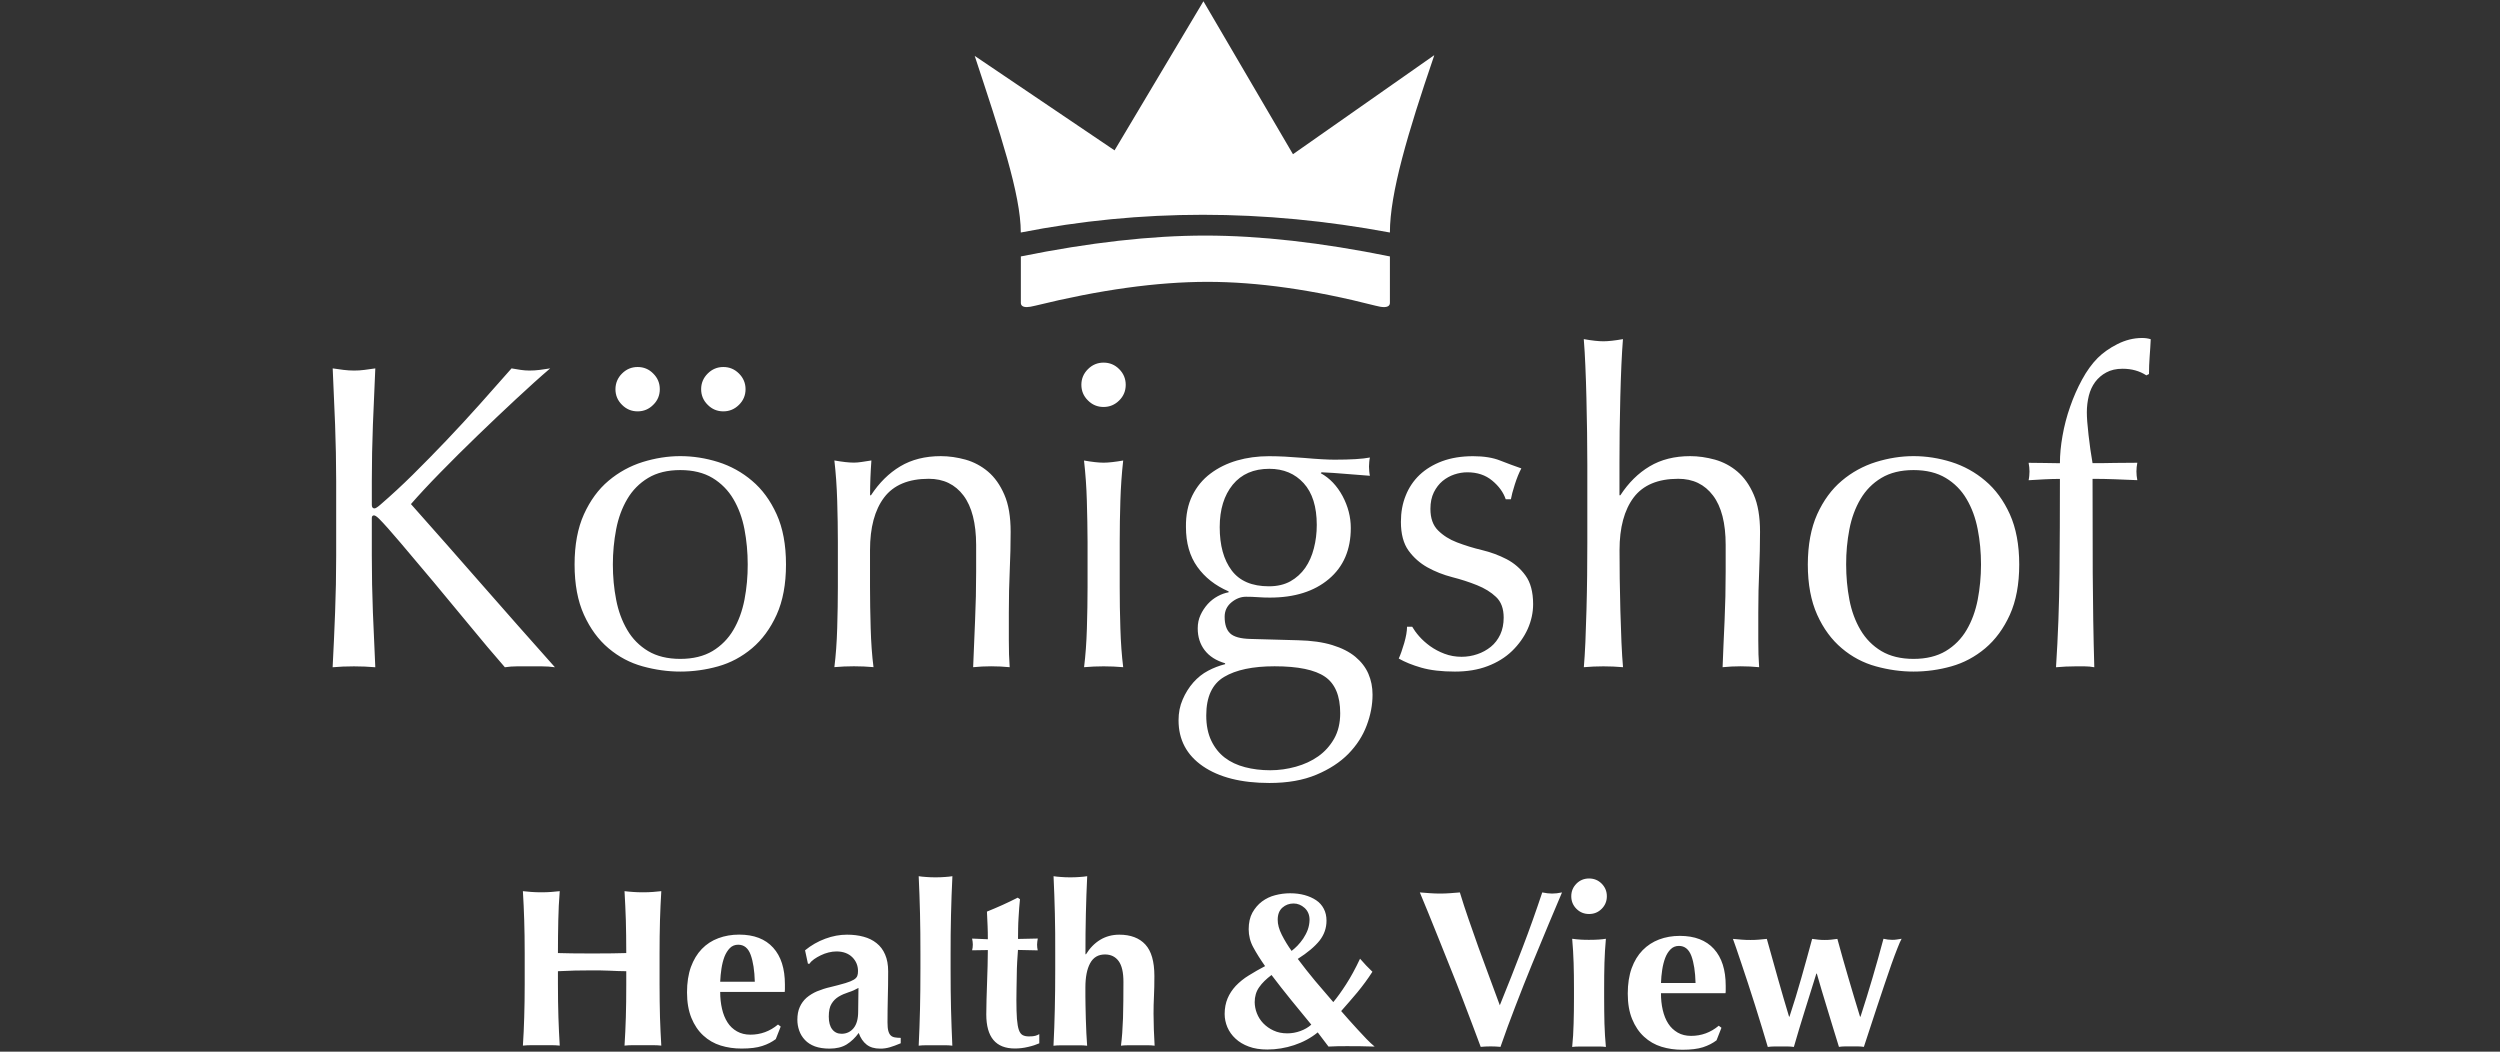
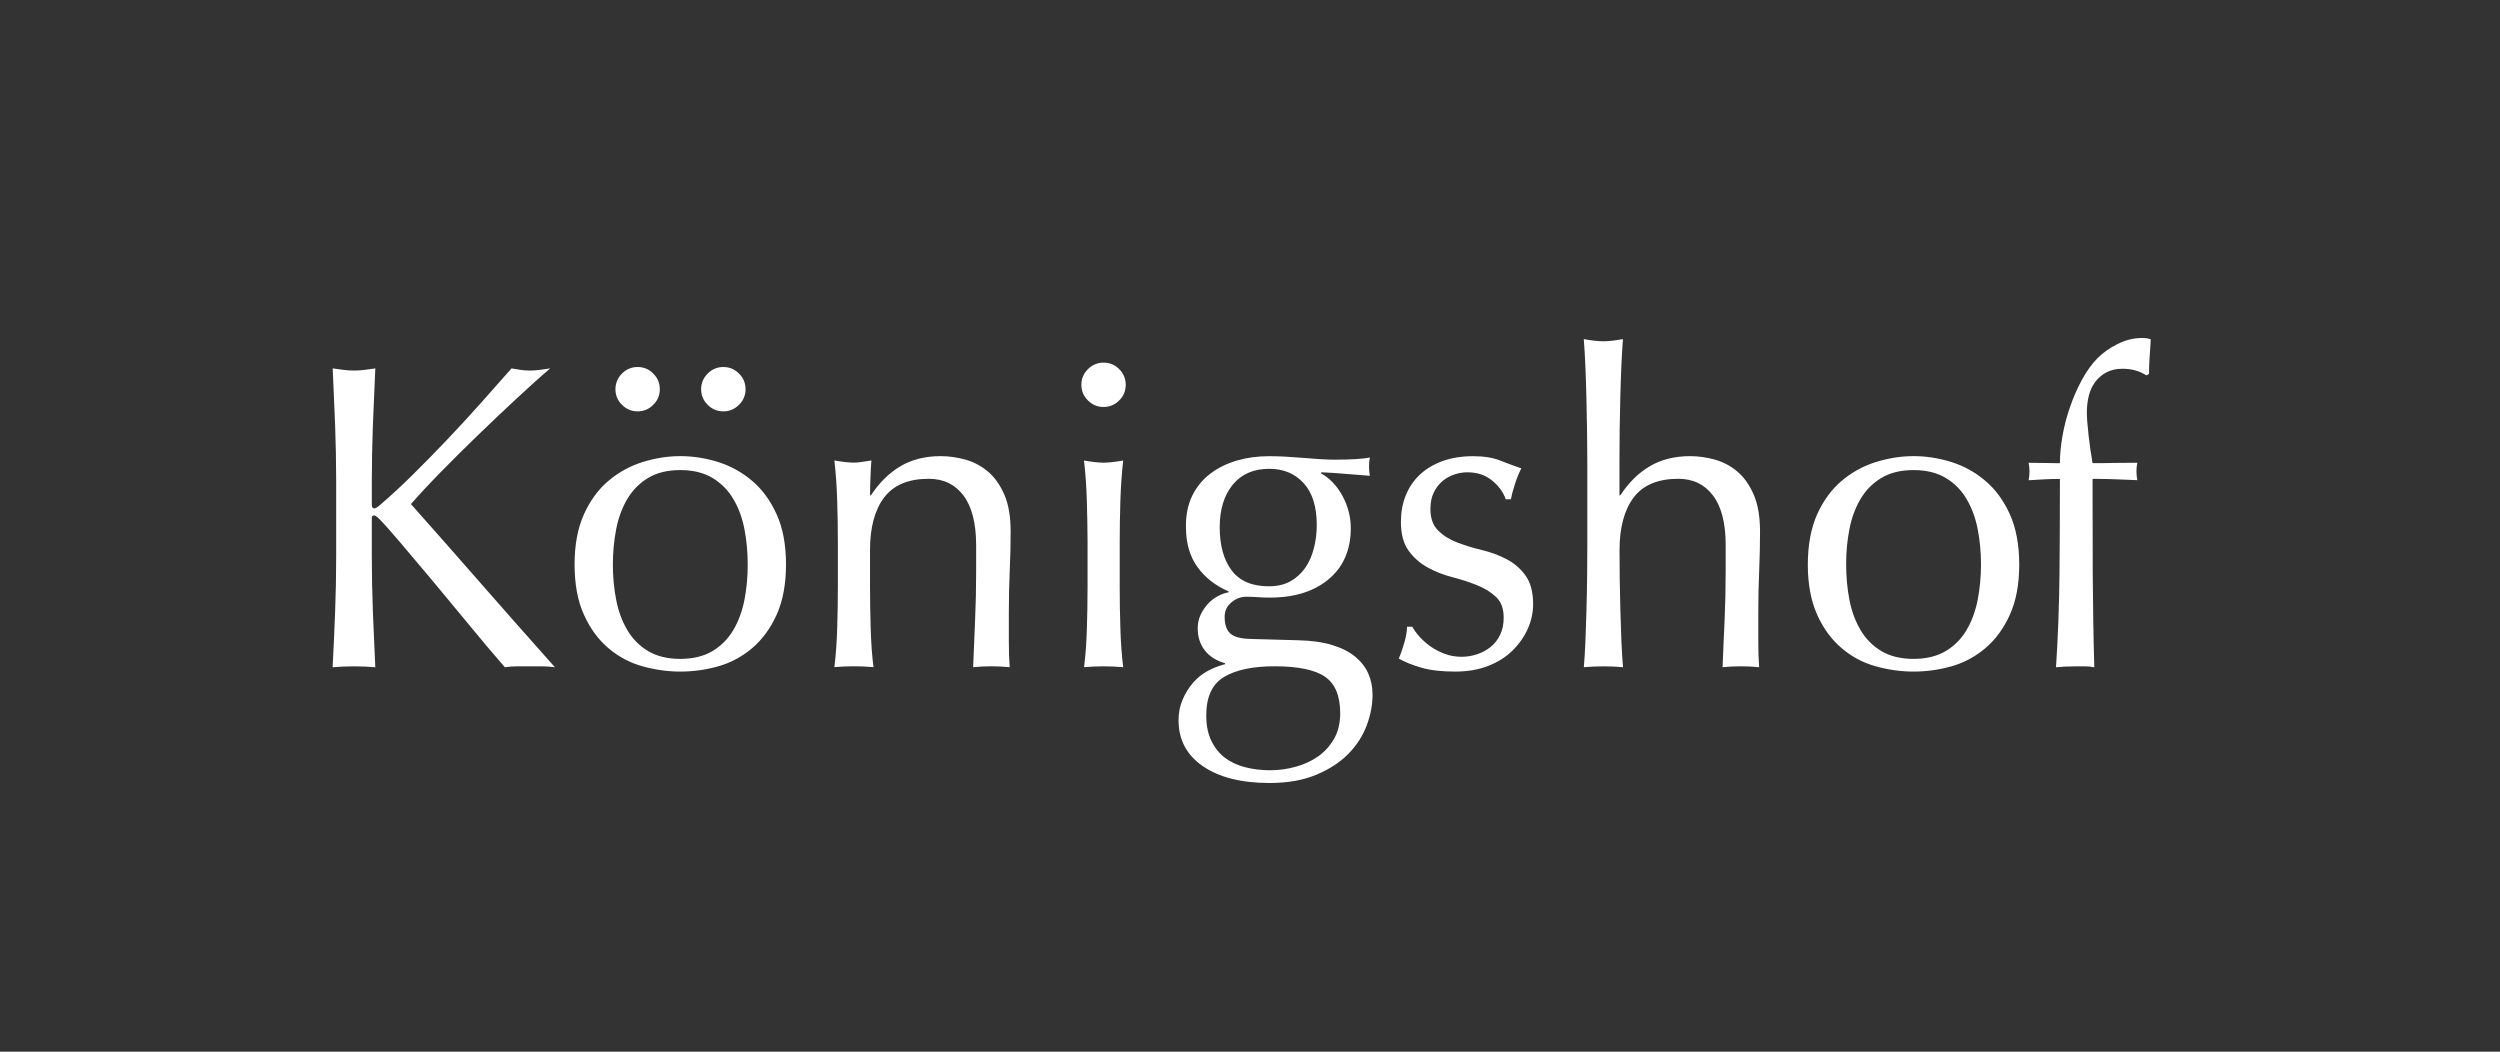
<svg xmlns="http://www.w3.org/2000/svg" version="1.1" id="Ebene_1" x="0px" y="0px" viewBox="0 0 416 175" style="enable-background:new 0 0 416 175;" xml:space="preserve">
  <rect x="0" y="0" width="416" height="175" fill="#333333" stroke="none" />
  <style type="text/css">
	.st0{fill:#FFFFFF;}
</style>
  <path id="path4494" class="st0" d="M55.76,101.9c0.12-3.09,0.18-6.22,0.18-9.41V80.04c0-3.18-0.07-6.31-0.18-9.37  c-0.12-3.07-0.25-6.19-0.4-9.37c0.63,0.09,1.23,0.18,1.81,0.25c0.58,0.07,1.16,0.11,1.74,0.11s1.16-0.03,1.73-0.11  c0.58-0.07,1.19-0.16,1.81-0.25c-0.15,3.18-0.28,6.31-0.4,9.37c-0.12,3.12-0.18,6.25-0.18,9.37v3.98c0,0.38,0.15,0.58,0.44,0.58  c0.19,0,0.53-0.22,1.02-0.65c1.83-1.58,3.6-3.22,5.32-4.92c1.9-1.88,3.77-3.79,5.61-5.72c1.89-1.98,3.74-4,5.57-6.04  c1.77-1.98,3.53-3.97,5.29-5.97c0.51,0.09,1.01,0.17,1.52,0.25c0.48,0.07,0.96,0.11,1.44,0.11c0.58,0,1.16-0.03,1.74-0.11  c0.58-0.07,1.16-0.16,1.73-0.25c-1.69,1.44-3.59,3.16-5.72,5.14c-2.16,2.01-4.29,4.03-6.41,6.08c-2.08,2.01-4.13,4.04-6.15,6.11  c-1.96,2-3.59,3.76-4.89,5.25c3.97,4.46,7.91,8.94,11.84,13.43c4.02,4.59,8.06,9.17,12.12,13.72c-0.72-0.1-1.44-0.15-2.17-0.15  h-4.17c-0.65,0-1.31,0.05-1.99,0.15c-1.95-2.24-3.87-4.51-5.75-6.81c-2.1-2.56-4.15-5.03-6.15-7.42c-1.8-2.15-3.61-4.3-5.43-6.44  c-1.62-1.91-2.81-3.25-3.58-4.02c-0.39-0.38-0.68-0.58-0.87-0.58c-0.24,0-0.36,0.15-0.36,0.44v6.3c0,3.18,0.06,6.32,0.18,9.41  c0.13,3.09,0.26,6.13,0.4,9.12c-1.18-0.1-2.36-0.15-3.55-0.15c-1.26,0-2.44,0.05-3.55,0.15C55.51,108.03,55.64,104.99,55.76,101.9  L55.76,101.9z M97.17,85.57c1.04-2.29,2.4-4.15,4.09-5.57c1.67-1.41,3.6-2.47,5.68-3.12c2.1-0.65,4.19-0.98,6.26-0.98  c2.12,0,4.23,0.33,6.3,0.98c2.07,0.65,3.99,1.71,5.64,3.12c1.69,1.42,3.05,3.28,4.09,5.57c1.04,2.29,1.56,5.08,1.56,8.36  c0,3.28-0.52,6.07-1.56,8.37c-1.04,2.29-2.41,4.15-4.09,5.57c-1.69,1.42-3.57,2.43-5.64,3.01c-2.05,0.58-4.17,0.87-6.3,0.87  c-2.07,0-4.16-0.29-6.26-0.87c-2.1-0.58-3.99-1.58-5.68-3.01c-1.69-1.42-3.05-3.28-4.09-5.57c-1.04-2.29-1.56-5.08-1.56-8.37  C95.61,90.65,96.13,87.87,97.17,85.57z M102.53,99.8c0.36,1.88,0.98,3.56,1.85,5.03c0.84,1.45,2.04,2.66,3.47,3.51  c1.44,0.86,3.23,1.3,5.35,1.3c2.12,0,3.91-0.44,5.36-1.3c1.43-0.86,2.63-2.07,3.47-3.51c0.87-1.47,1.48-3.15,1.85-5.03  c0.37-1.93,0.55-3.9,0.54-5.87c0-2.02-0.18-3.97-0.54-5.86c-0.36-1.88-0.98-3.56-1.85-5.03c-0.84-1.44-2.04-2.65-3.47-3.51  c-1.45-0.87-3.24-1.31-5.36-1.31c-2.12,0-3.91,0.44-5.35,1.31c-1.44,0.86-2.63,2.07-3.47,3.51c-0.87,1.47-1.49,3.15-1.85,5.03  c-0.37,1.93-0.55,3.89-0.55,5.86C101.98,95.96,102.16,97.91,102.53,99.8z M103.5,62.16c0.73-0.73,1.6-1.09,2.6-1.09  c1.02,0,1.89,0.36,2.6,1.09c0.73,0.72,1.09,1.59,1.09,2.6c0,1.02-0.36,1.89-1.09,2.6c-0.72,0.73-1.59,1.09-2.6,1.09  c-1.01,0-1.88-0.36-2.6-1.09c-0.73-0.72-1.09-1.59-1.09-2.6C102.42,63.75,102.78,62.88,103.5,62.16z M117.76,62.16  c0.73-0.73,1.6-1.09,2.6-1.09c1.02,0,1.88,0.36,2.61,1.09c0.72,0.72,1.09,1.59,1.09,2.6c0,1.02-0.37,1.89-1.09,2.6  c-0.73,0.73-1.6,1.09-2.61,1.09c-1.01,0-1.88-0.36-2.6-1.09c-0.73-0.72-1.09-1.59-1.09-2.6C116.67,63.75,117.04,62.88,117.76,62.16z   M160.33,82.46c-1.4-1.86-3.33-2.79-5.79-2.79c-3.38,0-5.85,1.04-7.42,3.11c-1.57,2.08-2.35,5-2.35,8.76v6.15  c0,2.18,0.04,4.46,0.11,6.84c0.07,2.39,0.22,4.55,0.47,6.48c-2.17-0.19-4.35-0.19-6.51,0c0.24-1.93,0.4-4.09,0.47-6.48  c0.07-2.39,0.11-4.67,0.11-6.84v-7.53c0-2.17-0.04-4.45-0.11-6.84c-0.07-2.39-0.23-4.62-0.47-6.7c1.35,0.24,2.43,0.36,3.26,0.36  c0.38,0,0.8-0.04,1.27-0.11c0.45-0.07,1-0.15,1.63-0.25c-0.14,1.93-0.22,3.86-0.22,5.79h0.15c1.36-2.07,2.98-3.68,4.87-4.81  c1.89-1.13,4.14-1.7,6.75-1.7c1.36,0,2.73,0.2,4.11,0.58c1.38,0.39,2.65,1.07,3.74,1.99c1.11,0.94,2.02,2.22,2.72,3.84  c0.71,1.62,1.05,3.68,1.05,6.19c0,2.08-0.05,4.21-0.15,6.41c-0.1,2.2-0.15,4.52-0.15,6.98v4.71c0,0.77,0.01,1.54,0.03,2.28  c0.03,0.75,0.07,1.46,0.11,2.14c-1.02-0.1-2.05-0.15-3.08-0.15c-1,0-2,0.05-3,0.15c0.09-2.51,0.2-5.1,0.32-7.75  c0.12-2.66,0.18-5.38,0.18-8.18v-4.42C162.42,87.06,161.72,84.32,160.33,82.46L160.33,82.46z M181.03,61.43  c0.73-0.73,1.6-1.09,2.6-1.09c1.02,0,1.89,0.36,2.61,1.09c0.72,0.72,1.08,1.6,1.08,2.6c0,1.02-0.36,1.89-1.08,2.6  c-0.73,0.73-1.6,1.09-2.61,1.09c-1.01,0-1.88-0.36-2.6-1.09c-0.73-0.72-1.09-1.59-1.09-2.6C179.94,63.03,180.3,62.16,181.03,61.43z   M180.85,83.33c-0.06-2.24-0.22-4.47-0.47-6.7c1.35,0.24,2.44,0.36,3.26,0.36c0.82,0,1.91-0.13,3.26-0.36  c-0.25,2.23-0.4,4.46-0.47,6.7c-0.07,2.28-0.11,4.56-0.11,6.84v7.53c0,2.18,0.03,4.46,0.11,6.84c0.07,2.39,0.23,4.55,0.47,6.48  c-2.17-0.19-4.35-0.19-6.51,0c0.24-1.93,0.4-4.09,0.47-6.48c0.07-2.39,0.11-4.67,0.11-6.84v-7.53  C180.96,88,180.92,85.72,180.85,83.33z M198.4,82.46c0.73-1.47,1.73-2.69,3.01-3.65c1.28-0.97,2.75-1.69,4.42-2.18  c1.66-0.48,3.43-0.72,5.32-0.72c0.92,0,1.79,0.03,2.64,0.07c0.84,0.05,1.91,0.13,3.22,0.22c1.11,0.1,2.1,0.17,2.97,0.22  c0.87,0.05,1.57,0.07,2.1,0.07c2.7,0,4.66-0.12,5.87-0.36c-0.05,0.24-0.09,0.5-0.11,0.76c-0.03,0.25-0.04,0.51-0.04,0.76  c0,0.24,0.01,0.49,0.04,0.76c0.02,0.27,0.06,0.52,0.11,0.76c-1.36-0.09-2.73-0.2-4.09-0.32c-1.33-0.12-2.64-0.2-3.95-0.26  l-0.14,0.15c1.5,0.82,2.7,2.09,3.63,3.8c0.91,1.71,1.37,3.49,1.37,5.32c0,3.62-1.22,6.45-3.66,8.5c-2.43,2.05-5.7,3.08-9.8,3.08  c-0.66,0-1.33-0.02-1.99-0.07c-0.66-0.05-1.33-0.07-1.99-0.07c-0.87,0-1.68,0.32-2.43,0.94c-0.75,0.63-1.12,1.42-1.12,2.39  c0,1.26,0.3,2.18,0.9,2.75c0.6,0.58,1.73,0.9,3.36,0.94c1.35,0.05,2.68,0.09,3.98,0.11c1.31,0.03,2.63,0.06,3.99,0.11  c2.22,0.05,4.11,0.32,5.68,0.8c1.57,0.48,2.85,1.13,3.84,1.95c0.98,0.82,1.71,1.76,2.17,2.83c0.46,1.06,0.69,2.22,0.69,3.47  c0,1.69-0.32,3.4-0.98,5.14c-0.65,1.74-1.67,3.3-3.04,4.71c-1.38,1.4-3.15,2.56-5.32,3.47c-2.18,0.92-4.78,1.38-7.82,1.38  c-4.68,0-8.37-0.94-11.07-2.79c-2.7-1.86-4.05-4.4-4.05-7.64c0-1.25,0.22-2.41,0.69-3.47c0.44-1.03,1.03-1.99,1.77-2.83  c0.73-0.82,1.54-1.47,2.46-1.95c0.9-0.48,1.84-0.84,2.83-1.09v-0.15c-1.5-0.44-2.63-1.16-3.41-2.18c-0.77-1.01-1.15-2.22-1.15-3.62  c0-0.82,0.15-1.56,0.47-2.24c0.3-0.66,0.71-1.27,1.19-1.81c0.48-0.53,1.04-0.97,1.67-1.31c0.63-0.34,1.23-0.55,1.81-0.65v-0.15  c-2.22-0.96-3.96-2.33-5.21-4.09c-1.26-1.76-1.89-3.97-1.89-6.63C197.31,85.68,197.68,83.93,198.4,82.46L198.4,82.46z   M220.48,112.61c-1.69-1.16-4.48-1.74-8.4-1.74c-3.62,0-6.41,0.59-8.39,1.77c-1.98,1.18-2.97,3.32-2.97,6.41  c0,1.63,0.28,3.04,0.84,4.2c0.55,1.15,1.3,2.1,2.24,2.82c0.94,0.72,2.06,1.25,3.37,1.59c1.3,0.34,2.7,0.51,4.19,0.51  c1.45,0,2.87-0.2,4.27-0.59c1.4-0.39,2.64-0.96,3.73-1.73c1.09-0.77,1.96-1.75,2.64-2.93c0.67-1.19,1.01-2.6,1.01-4.24  C223.01,115.8,222.17,113.77,220.48,112.61L220.48,112.61z M216.93,80.4c-1.45-1.59-3.35-2.39-5.72-2.39  c-2.61,0-4.63,0.88-6.08,2.64c-1.44,1.77-2.17,4.12-2.17,7.06c0,3.04,0.66,5.44,1.99,7.21c1.32,1.76,3.39,2.64,6.19,2.64  c1.4,0,2.59-0.28,3.58-0.83c0.98-0.55,1.83-1.32,2.47-2.24c0.65-0.94,1.13-2.03,1.44-3.26c0.32-1.23,0.48-2.52,0.48-3.88  C219.11,84.31,218.38,81.99,216.93,80.4z M236.15,105.88c0.51,0.58,1.11,1.12,1.81,1.63c0.74,0.53,1.54,0.95,2.39,1.27  c0.89,0.34,1.85,0.51,2.85,0.51c0.92,0,1.8-0.15,2.64-0.44c0.81-0.27,1.57-0.69,2.24-1.23c0.65-0.53,1.17-1.21,1.56-2.03  c0.38-0.82,0.57-1.76,0.57-2.82c0-1.5-0.42-2.64-1.27-3.44c-0.84-0.8-1.89-1.44-3.15-1.95c-1.34-0.54-2.72-0.98-4.13-1.34  c-1.5-0.39-2.87-0.93-4.13-1.63c-1.24-0.69-2.32-1.64-3.15-2.79c-0.84-1.16-1.27-2.76-1.27-4.78c0-1.6,0.26-3.05,0.8-4.38  c0.51-1.3,1.3-2.48,2.31-3.44c1.02-0.96,2.27-1.72,3.76-2.28c1.5-0.55,3.21-0.83,5.14-0.83c1.79,0,3.3,0.24,4.52,0.73  c1.23,0.48,2.4,0.92,3.51,1.3c-0.39,0.72-0.75,1.62-1.09,2.68c-0.34,1.06-0.55,1.88-0.65,2.46h-0.86c-0.39-1.16-1.14-2.19-2.25-3.11  c-1.11-0.92-2.48-1.38-4.13-1.38c-0.73,0-1.45,0.12-2.17,0.36c-0.71,0.24-1.38,0.61-1.96,1.09c-0.58,0.48-1.06,1.11-1.45,1.88  c-0.38,0.78-0.57,1.69-0.57,2.76c0,1.54,0.42,2.74,1.27,3.58c0.84,0.84,1.89,1.51,3.15,1.99c1.34,0.51,2.72,0.94,4.12,1.27  c1.5,0.36,2.87,0.87,4.13,1.52c1.25,0.65,2.33,1.58,3.15,2.72c0.84,1.15,1.27,2.75,1.27,4.77c0,1.4-0.3,2.78-0.9,4.13  c-0.61,1.35-1.48,2.57-2.6,3.66c-1.13,1.09-2.5,1.93-4.09,2.53c-1.6,0.61-3.4,0.9-5.43,0.9c-2.22,0-4.08-0.22-5.58-0.65  c-1.5-0.43-2.75-0.94-3.76-1.52c0.29-0.63,0.59-1.48,0.91-2.57c0.31-1.08,0.47-1.99,0.47-2.72h0.86  C235.27,104.77,235.64,105.3,236.15,105.88L236.15,105.88z M264.09,71.93c-0.02-1.91-0.06-3.81-0.11-5.72  c-0.04-1.8-0.1-3.6-0.18-5.4c-0.06-1.46-0.14-2.92-0.26-4.38c1.35,0.24,2.44,0.36,3.26,0.36c0.82,0,1.91-0.12,3.26-0.36  c-0.1,1.21-0.18,2.66-0.26,4.34c-0.08,1.77-0.13,3.55-0.18,5.32c-0.05,1.87-0.08,3.74-0.11,5.61c-0.02,1.74-0.03,3.48-0.03,5.21v5.5  h0.15c1.35-2.07,2.97-3.68,4.87-4.81c1.89-1.13,4.14-1.7,6.75-1.7c1.36,0,2.72,0.2,4.11,0.58c1.38,0.39,2.65,1.06,3.74,1.99  c1.11,0.94,2.02,2.22,2.72,3.84c0.7,1.61,1.05,3.68,1.05,6.19c0,2.08-0.05,4.21-0.14,6.41c-0.1,2.2-0.15,4.52-0.15,6.98v4.71  c0,0.77,0.01,1.53,0.03,2.28c0.03,0.75,0.06,1.46,0.11,2.14c-1.02-0.1-2.05-0.15-3.08-0.15c-1,0-2.01,0.05-3,0.15  c0.1-2.51,0.2-5.1,0.33-7.75c0.12-2.66,0.18-5.38,0.18-8.18v-4.42c0-3.62-0.7-6.36-2.1-8.21c-1.4-1.86-3.33-2.79-5.79-2.79  c-3.38,0-5.85,1.04-7.42,3.11c-1.56,2.08-2.35,5-2.35,8.76c0,1.35,0.01,2.92,0.03,4.71c0.03,1.79,0.07,3.58,0.11,5.39  c0.05,1.81,0.11,3.56,0.18,5.25c0.08,1.69,0.16,3.07,0.26,4.13c-2.17-0.19-4.35-0.19-6.52,0c0.1-1.11,0.18-2.51,0.26-4.2  c0.07-1.69,0.13-3.47,0.18-5.36c0.05-1.88,0.09-3.78,0.11-5.72c0.02-1.93,0.03-3.72,0.03-5.36v-13.1  C264.13,75.65,264.11,73.86,264.09,71.93z M302.38,85.57c1.04-2.29,2.4-4.15,4.09-5.57c1.66-1.41,3.6-2.47,5.68-3.12  c2.1-0.65,4.19-0.98,6.26-0.98c2.13,0,4.23,0.33,6.3,0.98c2.07,0.65,3.99,1.71,5.64,3.12c1.69,1.42,3.05,3.28,4.09,5.57  c1.03,2.29,1.56,5.08,1.56,8.36c0,3.28-0.52,6.07-1.56,8.37c-1.04,2.29-2.41,4.15-4.09,5.57c-1.69,1.42-3.57,2.43-5.64,3.01  c-2.05,0.58-4.17,0.87-6.3,0.87c-2.07,0-4.16-0.29-6.26-0.87c-2.09-0.57-4.03-1.6-5.68-3.01c-1.69-1.42-3.06-3.28-4.09-5.57  c-1.03-2.29-1.56-5.08-1.56-8.37C300.83,90.65,301.35,87.87,302.38,85.57z M307.74,99.8c0.36,1.88,0.98,3.56,1.85,5.03  c0.87,1.47,2.02,2.64,3.47,3.51c1.45,0.86,3.23,1.3,5.35,1.3c2.13,0,3.91-0.44,5.36-1.3c1.44-0.86,2.63-2.07,3.47-3.51  c0.87-1.47,1.48-3.15,1.85-5.03c0.36-1.89,0.55-3.84,0.55-5.87c0-2.02-0.18-3.97-0.55-5.86c-0.36-1.88-0.98-3.56-1.85-5.03  c-0.84-1.45-2.04-2.66-3.47-3.51c-1.45-0.87-3.23-1.31-5.36-1.31c-2.12,0-3.9,0.44-5.35,1.31c-1.45,0.87-2.6,2.04-3.47,3.51  c-0.87,1.47-1.49,3.15-1.85,5.03c-0.37,1.93-0.55,3.89-0.54,5.86C307.2,95.96,307.38,97.91,307.74,99.8z M353.2,61.36  c-1.07,0-1.97,0.21-2.72,0.62c-0.73,0.39-1.36,0.93-1.85,1.59c-0.48,0.65-0.83,1.41-1.05,2.28c-0.22,0.9-0.33,1.82-0.33,2.75  c0,0.87,0.09,2.12,0.28,3.76c0.19,1.64,0.4,3.21,0.67,4.71c1.25,0,2.5-0.01,3.73-0.04c1.23-0.02,2.47-0.03,3.72-0.03  c-0.05,0.24-0.08,0.48-0.11,0.73c-0.05,0.48-0.05,0.96,0,1.44c0.03,0.24,0.06,0.49,0.11,0.73c-1.24-0.04-2.48-0.09-3.72-0.15  c-1.23-0.05-2.48-0.07-3.73-0.07c0,5.26,0.01,10.49,0.03,15.68c0.03,5.19,0.11,10.41,0.26,15.67c-0.53-0.1-1.07-0.15-1.61-0.15  h-1.54c-1.03,0-2.1,0.05-3.22,0.15c0.34-5.26,0.53-10.46,0.58-15.6c0.05-5.14,0.07-10.38,0.07-15.74c-0.87,0-1.74,0.03-2.61,0.07  c-0.87,0.05-1.74,0.1-2.6,0.15c0.05-0.24,0.09-0.48,0.11-0.73c0.05-0.48,0.05-0.96,0-1.44c-0.02-0.24-0.06-0.49-0.11-0.73  c0.87,0,1.75,0.01,2.64,0.03c0.89,0.03,1.75,0.04,2.57,0.04c0-1.4,0.14-2.92,0.43-4.56c0.29-1.65,0.71-3.27,1.27-4.85  c0.54-1.56,1.2-3.07,1.99-4.52c0.77-1.42,1.64-2.62,2.6-3.59c0.87-0.86,1.96-1.64,3.29-2.31c1.33-0.67,2.7-1.01,4.09-1.01  c0.53,0,1.02,0.07,1.44,0.21c-0.05,0.97-0.1,1.93-0.18,2.9c-0.07,0.96-0.11,1.93-0.11,2.89l-0.44,0.22  C356.02,61.72,354.7,61.36,353.2,61.36L353.2,61.36z" />
-   <path id="path4496" class="st0" d="M231.28,50.39c0,0.47-0.34,0.71-1,0.71c-0.35,0-0.83-0.08-1.43-0.24  c-10.31-2.64-19.61-3.96-27.92-3.96c-8.37,0-17.9,1.32-28.63,3.96c-0.63,0.16-1.11,0.24-1.43,0.24c-0.67,0-1-0.24-1-0.71v-7.72  c11.45-2.32,21.68-3.47,30.68-3.47c9.07,0,19.31,1.15,30.73,3.47V50.39z M238.58,9.45c-4.32,12.65-7.3,22.71-7.3,29.24  c-10.53-1.96-20.9-2.95-31.12-2.95c-10.24,0-20.34,0.99-30.3,2.95c0-6.36-3.47-16.66-7.67-29.39l0.18,0.12l23.09,15.6l14.79-24.81  l14.9,25.45l23.51-16.48L238.58,9.45z" />
-   <path id="path4498" class="st0" d="M101.37,161.52c-0.95-0.04-1.89-0.05-2.84-0.05c-0.95,0-1.9,0.01-2.85,0.03  c-0.94,0.03-1.89,0.07-2.84,0.11v2.14c0,2.06,0.03,3.9,0.08,5.51c0.05,1.61,0.13,3.18,0.22,4.73c-0.46-0.05-0.92-0.07-1.38-0.07  h-3.37c-0.49,0-0.96,0.03-1.38,0.07c0.1-1.55,0.18-3.12,0.22-4.73c0.05-1.61,0.08-3.45,0.08-5.51v-5.09c0-2.07-0.03-3.91-0.08-5.52  c-0.05-1.62-0.12-3.23-0.22-4.85c0.43,0.05,0.89,0.1,1.38,0.13c0.56,0.04,1.12,0.06,1.69,0.06c0.62,0,1.18-0.02,1.68-0.06  c0.46-0.03,0.92-0.07,1.38-0.13c-0.13,1.62-0.21,3.22-0.24,4.81c-0.04,1.83-0.06,3.66-0.06,5.49c0.65,0.02,1.43,0.04,2.34,0.05  c0.91,0.01,2.04,0.02,3.38,0.02c1.35,0,2.45-0.01,3.3-0.02c0.84-0.01,1.63-0.03,2.35-0.05c0-2.07-0.03-3.9-0.07-5.49  c-0.05-1.6-0.13-3.21-0.22-4.81c0.42,0.05,0.88,0.1,1.38,0.13c0.49,0.04,1.05,0.06,1.68,0.06c0.62,0,1.19-0.02,1.68-0.06  c0.46-0.03,0.92-0.07,1.38-0.13c-0.1,1.62-0.17,3.24-0.22,4.85c-0.05,1.84-0.07,3.68-0.07,5.52v5.09c0,2.06,0.03,3.9,0.07,5.51  c0.05,1.61,0.13,3.18,0.22,4.73c-0.46-0.05-0.92-0.07-1.38-0.07h-3.36c-0.46,0-0.92,0.02-1.38,0.07c0.1-1.55,0.17-3.12,0.22-4.73  c0.05-1.61,0.07-3.45,0.07-5.51v-2.14C103.26,161.6,102.31,161.57,101.37,161.52z M120.14,167.86c0.2,0.88,0.51,1.63,0.92,2.27  c0.39,0.62,0.93,1.13,1.57,1.49c0.64,0.36,1.38,0.55,2.23,0.55c1.72,0,3.25-0.56,4.6-1.69l0.45,0.34l-0.82,2.09  c-0.63,0.47-1.37,0.86-2.25,1.14c-0.87,0.29-2.02,0.43-3.44,0.43c-1.22,0-2.38-0.16-3.47-0.5c-1.08-0.33-2.07-0.9-2.9-1.67  c-0.84-0.77-1.5-1.75-1.98-2.93c-0.48-1.19-0.73-2.6-0.73-4.25c0-1.62,0.22-3.03,0.65-4.23c0.44-1.19,1.04-2.19,1.81-2.99  c0.77-0.8,1.71-1.41,2.75-1.79c1.06-0.4,2.22-0.6,3.46-0.6c2.47,0,4.36,0.73,5.66,2.17c1.31,1.44,1.96,3.49,1.96,6.13v0.79  c0,0.22-0.01,0.37-0.03,0.45h-10.74C119.84,166.06,119.94,166.99,120.14,167.86L120.14,167.86z M124.91,158.88  c-0.41-1.12-1.1-1.68-2.08-1.68c-0.55,0-1.01,0.19-1.38,0.56c-0.37,0.38-0.67,0.86-0.9,1.44c-0.22,0.59-0.39,1.25-0.5,1.98  c-0.11,0.72-0.18,1.45-0.21,2.18h5.76C125.55,161.51,125.32,160.01,124.91,158.88z M137.33,156.2c1.21-0.45,2.41-0.67,3.61-0.67  c1,0,1.92,0.11,2.75,0.34c0.84,0.22,1.56,0.58,2.17,1.07c0.61,0.48,1.09,1.11,1.42,1.89c0.34,0.77,0.51,1.71,0.51,2.8  c0,1.6-0.02,3.08-0.06,4.44c-0.03,1.35-0.05,2.7-0.05,4.05c0,0.6,0.04,1.07,0.13,1.4c0.09,0.34,0.22,0.59,0.39,0.76  c0.17,0.18,0.41,0.29,0.69,0.34c0.28,0.05,0.62,0.08,0.99,0.08v0.9c-0.72,0.3-1.33,0.53-1.83,0.67c-0.52,0.15-1.06,0.23-1.61,0.22  c-0.92,0-1.67-0.22-2.24-0.67c-0.57-0.45-1.01-1.09-1.31-1.94c-0.58,0.8-1.25,1.44-2,1.91c-0.76,0.47-1.71,0.7-2.86,0.7  c-0.95,0-1.76-0.13-2.43-0.37c-0.67-0.25-1.23-0.61-1.66-1.07c-0.43-0.45-0.76-0.99-0.96-1.58c-0.2-0.57-0.3-1.17-0.3-1.77  c0-0.82,0.13-1.54,0.4-2.13c0.26-0.59,0.64-1.11,1.12-1.54c0.52-0.44,1.11-0.8,1.74-1.07c0.74-0.3,1.5-0.55,2.28-0.72  c0.83-0.2,1.66-0.42,2.48-0.66c0.61-0.18,1.07-0.38,1.37-0.56c0.3-0.18,0.49-0.39,0.58-0.62c0.09-0.22,0.12-0.49,0.12-0.82  c0-0.9-0.32-1.67-0.95-2.3c-0.64-0.63-1.52-0.96-2.64-0.96c-0.43,0-0.86,0.06-1.31,0.17c-0.45,0.11-0.88,0.27-1.29,0.47  c-0.41,0.2-0.79,0.41-1.12,0.65c-0.34,0.24-0.59,0.49-0.76,0.76h-0.26l-0.48-2.24C134.96,157.31,136.1,156.65,137.33,156.2  L137.33,156.2z M142.83,165.87c0.01-0.56,0.02-1.05,0.02-1.48c-0.53,0.3-1.08,0.55-1.67,0.73c-0.59,0.19-1.12,0.42-1.61,0.71  c-0.49,0.29-0.9,0.7-1.19,1.18c-0.32,0.49-0.47,1.22-0.47,2.16c0,0.93,0.19,1.63,0.58,2.12c0.38,0.49,0.9,0.73,1.55,0.73  c0.82,0,1.49-0.32,2-0.94c0.51-0.63,0.76-1.54,0.76-2.77C142.8,167.24,142.81,166.43,142.83,165.87z M153.09,152.01  c-0.05-2.04-0.12-4.11-0.22-6.21c0.32,0.05,0.73,0.1,1.23,0.13c0.52,0.04,1.05,0.06,1.57,0.06c0.55,0,1.07-0.02,1.58-0.06  c0.41-0.02,0.82-0.07,1.23-0.13c-0.21,4.31-0.31,8.63-0.3,12.94v2.43c0,2.45,0.02,4.69,0.07,6.73c0.05,2.04,0.13,4.08,0.22,6.1  c-0.41-0.05-0.82-0.08-1.23-0.07h-3.14c-0.5,0-0.91,0.03-1.23,0.07c0.1-2.02,0.17-4.05,0.22-6.1c0.05-2.04,0.07-4.28,0.07-6.73  v-2.43C153.16,156.3,153.14,154.05,153.09,152.01L153.09,152.01z M172.57,157.2c0,0.32,0.04,0.64,0.11,0.94l-3.29-0.07  c-0.06,0.66-0.1,1.32-0.13,1.98c-0.04,0.76-0.07,1.52-0.07,2.28l-0.04,2.24c-0.01,0.61-0.02,1.23-0.02,1.84  c0,1.29,0.03,2.34,0.09,3.14c0.07,0.8,0.17,1.41,0.32,1.83c0.15,0.43,0.36,0.71,0.63,0.86c0.28,0.15,0.62,0.22,1.05,0.22  c0.47,0,0.82-0.03,1.05-0.1c0.22-0.06,0.45-0.15,0.67-0.28v1.53c-0.5,0.22-1.12,0.43-1.87,0.6c-0.74,0.18-1.48,0.26-2.2,0.26  c-3.17,0-4.75-1.89-4.75-5.68c0-0.72,0.01-1.54,0.04-2.45c0.02-0.91,0.05-1.85,0.09-2.81c0.04-0.96,0.07-1.9,0.09-2.84  c0.03-0.93,0.04-1.8,0.04-2.6l-2.62,0.04c0.08-0.3,0.12-0.61,0.12-0.94c0-0.3-0.04-0.64-0.12-1.01l2.62,0.11  c0-0.77-0.01-1.5-0.04-2.17c-0.03-0.67-0.07-1.48-0.11-2.43c0.87-0.35,1.73-0.72,2.58-1.1c0.86-0.39,1.71-0.8,2.54-1.22l0.38,0.26  c-0.06,0.47-0.1,0.93-0.13,1.4c-0.04,0.53-0.07,1.09-0.11,1.68c-0.04,0.6-0.06,1.2-0.07,1.79c-0.01,0.61-0.02,1.19-0.02,1.74  l3.29-0.07C172.62,156.53,172.58,156.87,172.57,157.2L172.57,157.2z M175.53,152.01c-0.05-2.04-0.12-4.11-0.22-6.21  c0.32,0.05,0.74,0.1,1.23,0.13c0.5,0.04,1.02,0.06,1.57,0.06c0.55,0,1.07-0.02,1.57-0.06c0.41-0.02,0.82-0.07,1.23-0.13  c-0.1,2.07-0.17,4.14-0.22,6.21c-0.05,2.24-0.08,4.49-0.07,6.73l0.07,0.08c0.65-1.05,1.44-1.86,2.37-2.43c0.94-0.57,2-0.86,3.2-0.86  c1.87,0,3.32,0.55,4.32,1.63c1.01,1.09,1.51,2.84,1.51,5.25c0,1.27-0.02,2.39-0.07,3.37c-0.05,0.97-0.07,1.94-0.07,2.91  c0,0.8,0.02,1.67,0.05,2.6c0.04,0.94,0.09,1.84,0.13,2.71c-0.41-0.05-0.82-0.08-1.23-0.07h-3.14c-0.49,0-0.91,0.03-1.23,0.07  c0.17-1.3,0.28-2.82,0.34-4.58c0.05-1.76,0.07-3.77,0.07-6.04c0-1.57-0.26-2.72-0.8-3.46c-0.54-0.73-1.29-1.1-2.27-1.1  c-1.12,0-1.94,0.48-2.47,1.46c-0.53,0.97-0.79,2.32-0.79,4.04v1.5c0,0.34,0.01,0.85,0.02,1.51c0.01,0.67,0.03,1.38,0.05,2.17  c0.03,0.79,0.06,1.59,0.09,2.4c0.04,0.81,0.08,1.51,0.13,2.11c-0.41-0.05-0.82-0.08-1.23-0.07h-3.14c-0.49,0-0.91,0.03-1.23,0.07  c0.1-2.02,0.18-4.05,0.22-6.1c0.05-2.04,0.07-4.28,0.07-6.73v-2.43C175.6,156.3,175.58,154.05,175.53,152.01L175.53,152.01z   M215.35,173.91c-1.44,0.48-2.95,0.73-4.47,0.73c-1.17,0-2.2-0.16-3.08-0.49c-0.88-0.32-1.63-0.77-2.22-1.33  c-0.58-0.53-1.04-1.18-1.35-1.9c-0.29-0.69-0.45-1.44-0.45-2.19c0-0.97,0.17-1.84,0.49-2.6c0.32-0.76,0.78-1.45,1.36-2.08  c0.64-0.66,1.35-1.24,2.14-1.72c0.89-0.56,1.81-1.08,2.74-1.57c-0.79-1.12-1.45-2.17-1.96-3.12c-0.51-0.92-0.77-1.96-0.77-3.01  c0-1.09,0.21-2.02,0.62-2.77c0.42-0.74,0.94-1.36,1.59-1.85c0.66-0.49,1.41-0.85,2.21-1.05c0.81-0.21,1.63-0.32,2.47-0.32  c0.88,0,1.68,0.1,2.41,0.3c0.73,0.2,1.38,0.49,1.93,0.86c0.54,0.36,0.97,0.84,1.27,1.42c0.3,0.57,0.45,1.23,0.45,1.98  c0,1.22-0.38,2.32-1.15,3.31c-0.78,0.98-1.98,2-3.63,3.05c0.93,1.24,1.89,2.46,2.88,3.65c1,1.19,2.01,2.37,3.03,3.54  c0.65-0.78,1.36-1.76,2.13-2.96c0.77-1.19,1.55-2.62,2.32-4.26c0.35,0.39,0.69,0.78,1.03,1.14c0.34,0.36,0.68,0.7,1.03,1.03  c-0.77,1.2-1.62,2.35-2.52,3.44c-0.88,1.04-1.77,2.08-2.68,3.1c0.43,0.5,0.87,1,1.31,1.49c0.47,0.53,0.96,1.05,1.44,1.59  c0.48,0.53,0.97,1.05,1.46,1.56c0.48,0.5,0.94,0.92,1.36,1.27c-0.82-0.02-1.64-0.04-2.47-0.06c-0.73-0.01-1.44-0.01-2.13-0.01  c-0.5,0-1.01,0-1.52,0.01c-0.51,0.01-1.03,0.03-1.56,0.06l-1.79-2.36C218.13,172.72,216.83,173.42,215.35,173.91L215.35,173.91z   M209.14,168.6c0.24,0.62,0.6,1.19,1.06,1.67c0.49,0.51,1.08,0.92,1.72,1.21c0.67,0.32,1.44,0.47,2.28,0.47  c0.74,0,1.48-0.13,2.19-0.39c0.71-0.26,1.31-0.61,1.81-1.06c-1.12-1.37-2.24-2.74-3.35-4.09c-1.11-1.37-2.2-2.76-3.27-4.17  c-0.87,0.65-1.56,1.32-2.06,2.04c-0.5,0.71-0.74,1.54-0.74,2.49C208.79,167.38,208.91,168.01,209.14,168.6z M213.29,155.55  c0.47,0.93,1.02,1.83,1.63,2.68c0.3-0.22,0.62-0.51,0.97-0.86c0.34-0.36,0.67-0.75,0.97-1.2c0.3-0.46,0.56-0.95,0.75-1.46  c0.19-0.53,0.29-1.09,0.3-1.65c0-0.82-0.28-1.48-0.82-1.98c-0.55-0.49-1.16-0.74-1.83-0.74c-0.73,0-1.35,0.23-1.87,0.69  c-0.52,0.46-0.78,1.13-0.78,2C212.6,153.8,212.83,154.64,213.29,155.55L213.29,155.55z M253.34,157.72  c1.17-3.05,2.26-6.12,3.29-9.22c0.63,0.13,1.17,0.19,1.65,0.19c0.47,0,1.02-0.06,1.64-0.19c-0.62,1.48-1.36,3.24-2.24,5.31  c-0.92,2.19-1.83,4.39-2.73,6.59c-0.96,2.34-1.89,4.7-2.8,7.07c-0.86,2.23-1.69,4.47-2.47,6.73c-0.5-0.05-1.05-0.08-1.64-0.08  c-0.6,0-1.15,0.03-1.65,0.08c-0.38-0.99-0.83-2.21-1.36-3.63c-0.54-1.42-1.11-2.93-1.72-4.52c-0.63-1.64-1.27-3.27-1.93-4.9  c-0.67-1.67-1.32-3.29-1.94-4.85c-0.58-1.45-1.17-2.91-1.76-4.36c-0.47-1.15-0.94-2.3-1.42-3.44c0.57,0.05,1.15,0.1,1.71,0.13  c0.56,0.04,1.11,0.06,1.66,0.06c0.55,0,1.1-0.02,1.64-0.06c0.55-0.03,1.1-0.08,1.65-0.13c0.45,1.48,0.93,2.95,1.44,4.42  c0.55,1.58,1.1,3.16,1.66,4.73c0.58,1.62,1.17,3.23,1.78,4.84c0.61,1.62,1.2,3.22,1.77,4.79  C250.86,164.11,252.12,160.92,253.34,157.72L253.34,157.72z M262.32,147.04c0.57-0.57,1.27-0.86,2.1-0.86c0.82,0,1.52,0.28,2.1,0.86  c0.57,0.58,0.86,1.27,0.86,2.1c0,0.82-0.29,1.52-0.86,2.09c-0.58,0.58-1.27,0.86-2.1,0.86c-0.82,0-1.52-0.28-2.1-0.86  c-0.57-0.57-0.86-1.27-0.86-2.09C261.46,148.31,261.75,147.62,262.32,147.04z M261.85,160.23c-0.04-1.34-0.12-2.68-0.24-4.02  c0.93,0.13,1.87,0.19,2.81,0.18c1.17,0,2.1-0.06,2.8-0.18c-0.12,1.34-0.2,2.68-0.24,4.02c-0.04,1.43-0.05,2.86-0.05,4.29v1.5  c0,1.52,0.02,2.95,0.05,4.3c0.04,1.34,0.12,2.64,0.24,3.89c-0.4-0.05-0.81-0.08-1.21-0.07h-3.16c-0.48,0-0.89,0.03-1.24,0.07  c0.13-1.25,0.21-2.54,0.24-3.89c0.04-1.35,0.06-2.78,0.06-4.3v-1.5C261.91,162.99,261.89,161.56,261.85,160.23z M276.68,168.06  c0.21,0.88,0.5,1.63,0.92,2.27c0.39,0.62,0.94,1.13,1.58,1.5c0.63,0.36,1.37,0.54,2.22,0.54c1.72,0,3.25-0.56,4.6-1.69l0.45,0.34  l-0.82,2.09c-0.63,0.48-1.37,0.86-2.25,1.15c-0.87,0.28-2.02,0.42-3.43,0.42c-1.23,0-2.38-0.16-3.48-0.5  c-1.08-0.33-2.07-0.9-2.9-1.67c-0.83-0.76-1.5-1.75-1.98-2.93c-0.49-1.19-0.73-2.6-0.73-4.24c0-1.62,0.22-3.03,0.65-4.23  c0.44-1.2,1.04-2.19,1.82-2.99c0.77-0.79,1.71-1.4,2.74-1.79c1.06-0.4,2.21-0.6,3.46-0.6c2.47,0,4.36,0.73,5.67,2.17  c1.31,1.45,1.96,3.49,1.96,6.14v0.78c0,0.22-0.01,0.38-0.04,0.45h-10.73C276.38,166.25,276.48,167.19,276.68,168.06L276.68,168.06z   M281.45,159.08c-0.42-1.12-1.11-1.68-2.08-1.68c-0.55,0-1.01,0.19-1.38,0.56c-0.38,0.38-0.68,0.86-0.9,1.44  c-0.22,0.59-0.39,1.25-0.5,1.98c-0.11,0.72-0.18,1.46-0.2,2.19h5.75C282.09,161.7,281.86,160.21,281.45,159.08L281.45,159.08z   M313.41,156.21c0.48,0.12,0.97,0.18,1.46,0.18c0.24,0,0.49-0.01,0.72-0.05c0.24-0.04,0.51-0.08,0.84-0.13  c-0.18,0.32-0.42,0.86-0.71,1.61c-0.3,0.75-0.63,1.64-0.99,2.65c-0.36,1.03-0.74,2.14-1.15,3.35c-0.42,1.21-0.82,2.43-1.22,3.65  c-0.4,1.22-0.79,2.41-1.18,3.59c-0.38,1.17-0.72,2.22-1.03,3.14c-0.34-0.05-0.68-0.08-1.02-0.08h-2.08c-0.36,0-0.7,0.03-1.05,0.08  c-0.32-1.01-0.63-2.03-0.94-3.05c-0.32-1.09-0.65-2.16-0.98-3.22c-0.32-1.03-0.63-2.07-0.94-3.1c-0.28-0.94-0.55-1.88-0.82-2.82  h-0.08c-0.65,2.1-1.29,4.15-1.93,6.18c-0.63,2-1.23,4.01-1.81,6.02c-0.35-0.05-0.71-0.08-1.07-0.08h-2.15  c-0.38,0-0.75,0.03-1.12,0.08c-0.28-0.92-0.59-1.99-0.96-3.2c-0.37-1.23-0.75-2.46-1.14-3.68c-0.4-1.25-0.8-2.48-1.19-3.7  c-0.4-1.22-0.77-2.33-1.11-3.34c-0.34-1.02-0.63-1.88-0.88-2.6c-0.17-0.49-0.34-0.97-0.52-1.46c0.54,0.05,1.05,0.09,1.51,0.13  c0.46,0.04,0.93,0.05,1.4,0.05c0.45,0,0.9-0.01,1.37-0.05c0.46-0.04,0.92-0.08,1.36-0.13c0.6,2.17,1.23,4.4,1.87,6.68  c0.59,2.09,1.2,4.18,1.83,6.26h0.07c0.73-2.2,1.38-4.35,1.98-6.47c0.61-2.15,1.21-4.31,1.79-6.47c0.35,0.05,0.7,0.09,1.05,0.13  c0.35,0.04,0.7,0.05,1.05,0.05c0.35,0,0.7-0.01,1.05-0.05c0.35-0.04,0.69-0.08,1.05-0.13c0.59,2.19,1.21,4.35,1.83,6.47  c0.63,2.16,1.28,4.32,1.94,6.47h0.08C310.99,164.86,312.25,160.55,313.41,156.21L313.41,156.21z M95.82,203.07  c-0.32-0.25-0.66-0.47-1.02-0.65c-0.4-0.19-0.82-0.34-1.25-0.45c-0.48-0.12-0.98-0.18-1.47-0.17c-0.81-0.01-1.61,0.13-2.37,0.39  c-0.72,0.25-1.37,0.66-1.9,1.2c-0.54,0.54-0.97,1.23-1.27,2.05c-0.31,0.83-0.46,1.81-0.46,2.94c0,1,0.14,1.9,0.41,2.71  c0.27,0.81,0.67,1.49,1.2,2.04c0.53,0.55,1.17,0.98,1.93,1.28c0.76,0.3,1.62,0.45,2.58,0.45c0.28,0,0.59-0.01,0.9-0.04  c0.31-0.03,0.62-0.07,0.91-0.12c0.3-0.06,0.57-0.13,0.82-0.2c0.25-0.09,0.47-0.18,0.65-0.29c0.01-0.41,0.02-0.82,0.03-1.23  c0.01-0.41,0.01-0.83,0.01-1.25c0-0.48-0.01-0.96-0.03-1.44c-0.02-0.46-0.04-0.92-0.07-1.38c0.47,0.1,0.96,0.13,1.44,0.09  c0.15-0.01,0.3-0.04,0.43-0.09c-0.03,0.32-0.05,0.81-0.06,1.49c-0.01,0.67-0.02,1.57-0.02,2.68c0,0.28,0.01,0.55,0.01,0.83  c0.01,0.28,0.01,0.56,0.01,0.83c-0.28,0.11-0.65,0.22-1.08,0.34c-0.43,0.11-0.89,0.21-1.38,0.28c-0.48,0.07-0.97,0.14-1.45,0.2  c-0.49,0.07-0.93,0.09-1.32,0.09c-1.22,0-2.31-0.15-3.3-0.44c-0.98-0.29-1.81-0.75-2.49-1.37c-0.68-0.61-1.21-1.38-1.58-2.29  c-0.37-0.92-0.55-1.98-0.55-3.18c0-1.16,0.19-2.19,0.57-3.1c0.36-0.88,0.92-1.66,1.62-2.3c0.69-0.63,1.54-1.11,2.53-1.44  c0.99-0.32,2.09-0.49,3.29-0.49c0.7,0,1.32,0.03,1.86,0.11c0.54,0.07,1.02,0.18,1.44,0.3c0.42,0.12,0.78,0.26,1.09,0.39  c0.32,0.14,0.59,0.27,0.84,0.39c-0.13,0.24-0.23,0.49-0.3,0.75c-0.09,0.27-0.15,0.55-0.18,0.84h-0.24  C96.36,203.54,96.1,203.29,95.82,203.07L95.82,203.07z M100.74,203.93c-0.03-0.88-0.07-1.75-0.11-2.62  c0.61,0.03,1.23,0.05,1.83,0.07c0.61,0.02,1.23,0.03,1.84,0.03c0.61,0,1.22-0.01,1.83-0.03c0.6-0.02,1.21-0.05,1.82-0.07  c-0.08,0.41-0.08,0.83,0,1.23c-0.4-0.02-0.8-0.05-1.2-0.09c-0.36-0.03-0.74-0.05-1.15-0.08c-1.01-0.07-2.03-0.11-3.05-0.11  c-0.01,0.42-0.03,0.84-0.05,1.25c-0.02,0.45-0.03,0.9-0.03,1.36c0,0.53,0,1.05,0.01,1.56c0.01,0.51,0.01,0.88,0.01,1.15  c0.98,0,1.96-0.02,2.93-0.07c0.4-0.02,0.76-0.04,1.09-0.06c0.34-0.02,0.65-0.05,0.96-0.07c-0.04,0.2-0.06,0.42-0.06,0.64  c0,0.2,0.02,0.41,0.06,0.61c-0.36-0.04-0.77-0.07-1.24-0.11c-0.47-0.03-0.94-0.04-1.42-0.05c-0.47-0.01-0.92-0.02-1.33-0.03  c-0.41-0.01-0.75-0.01-0.99-0.01c0,0.12-0.01,0.26-0.01,0.4c-0.01,0.14-0.01,0.32-0.01,0.54v2.03c0,0.78,0,1.42,0.01,1.93  c0.01,0.5,0.02,0.88,0.03,1.15h1.44c0.52,0,1.03-0.01,1.53-0.03c0.47-0.02,0.94-0.05,1.41-0.09c0.39-0.03,0.78-0.08,1.16-0.15  c-0.03,0.11-0.05,0.21-0.05,0.32c-0.01,0.11-0.01,0.22-0.01,0.31c0,0.22,0.02,0.4,0.06,0.54c-0.61-0.03-1.22-0.04-1.83-0.05h-3.72  c-0.62,0-1.24,0.02-1.87,0.05c0.04-0.88,0.08-1.75,0.11-2.62c0.03-0.89,0.05-1.77,0.05-2.66v-3.53  C100.79,205.7,100.77,204.81,100.74,203.93L100.74,203.93z M111.04,213.48c0.18,0.25,0.41,0.47,0.68,0.69  c0.26,0.2,0.57,0.38,0.93,0.5c0.36,0.13,0.75,0.19,1.19,0.19c0.45,0,0.86-0.08,1.22-0.24c0.35-0.14,0.66-0.36,0.92-0.63  c0.25-0.26,0.45-0.58,0.59-0.94c0.14-0.37,0.2-0.77,0.2-1.17c0-0.63-0.16-1.12-0.49-1.5c-0.32-0.37-0.72-0.67-1.2-0.92  c-0.5-0.25-1.02-0.48-1.54-0.67c-0.55-0.2-1.07-0.47-1.55-0.77c-0.48-0.31-0.89-0.71-1.2-1.18c-0.32-0.47-0.49-1.12-0.49-1.92  c0-0.57,0.11-1.1,0.31-1.58c0.2-0.47,0.51-0.88,0.89-1.21c0.41-0.36,0.89-0.63,1.41-0.8c0.55-0.19,1.16-0.28,1.85-0.28  c0.65,0,1.22,0.08,1.7,0.24c0.48,0.16,0.94,0.4,1.33,0.73c-0.12,0.23-0.22,0.47-0.31,0.74c-0.08,0.26-0.16,0.59-0.24,0.98H117  c-0.08-0.21-0.18-0.42-0.28-0.63c-0.12-0.23-0.28-0.44-0.47-0.62c-0.21-0.2-0.45-0.36-0.7-0.49c-0.28-0.13-0.61-0.19-0.99-0.19  c-0.36,0-0.72,0.06-1.05,0.18c-0.32,0.12-0.6,0.3-0.84,0.52c-0.24,0.22-0.43,0.5-0.55,0.81c-0.13,0.33-0.2,0.68-0.2,1.03  c0,0.64,0.16,1.15,0.48,1.51c0.32,0.38,0.73,0.69,1.2,0.94c0.48,0.26,1,0.48,1.55,0.68c0.55,0.2,1.07,0.44,1.55,0.73  c0.47,0.28,0.88,0.66,1.2,1.11c0.32,0.45,0.48,1.05,0.48,1.81c0,0.63-0.11,1.23-0.34,1.79c-0.22,0.55-0.56,1.06-0.99,1.47  c-0.45,0.43-0.99,0.75-1.58,0.96c-0.62,0.22-1.33,0.34-2.12,0.34c-0.85,0-1.54-0.11-2.06-0.34c-0.53-0.22-0.97-0.48-1.32-0.77  c0.11-0.28,0.19-0.56,0.25-0.85c0.05-0.25,0.09-0.58,0.14-0.98h0.24C110.71,212.97,110.85,213.22,111.04,213.48L111.04,213.48z   M131.97,203.48c-0.01-1.06-0.05-1.78-0.11-2.18c0.15,0.03,0.3,0.05,0.44,0.07c0.13,0.03,0.27,0.03,0.41,0.03  c0.18,0,0.38-0.04,0.61-0.11c-0.04,0.48-0.08,1.05-0.12,1.71c-0.05,0.71-0.08,1.42-0.11,2.13l-0.08,2.34  c-0.03,0.78-0.05,1.55-0.07,2.33c-0.01,0.92-0.15,1.74-0.42,2.46c-0.24,0.69-0.63,1.32-1.13,1.85c-0.5,0.5-1.1,0.88-1.81,1.15  c-0.72,0.26-1.54,0.39-2.48,0.39c-2.05,0-3.54-0.47-4.47-1.4c-0.93-0.92-1.39-2.4-1.39-4.4c0-0.65,0.01-1.22,0.05-1.71  c0.03-0.51,0.05-1.02,0.05-1.53c0-1.15-0.01-2.17-0.04-3.05c-0.02-0.75-0.05-1.51-0.08-2.26c0.16,0.03,0.34,0.05,0.53,0.07  c0.19,0.03,0.36,0.03,0.53,0.03c0.15,0,0.3-0.01,0.44-0.03c0.15-0.02,0.29-0.05,0.44-0.07c-0.03,0.3-0.05,0.7-0.08,1.18  c-0.03,0.49-0.06,1.04-0.09,1.66c-0.03,0.61-0.05,1.27-0.06,1.98c-0.01,0.71-0.02,1.45-0.02,2.22c0,0.47,0.01,0.95,0.02,1.45  c0.01,0.49,0.06,0.98,0.15,1.46c0.08,0.47,0.21,0.92,0.4,1.35c0.18,0.43,0.44,0.8,0.78,1.13c0.34,0.32,0.77,0.57,1.29,0.76  c0.52,0.18,1.16,0.28,1.93,0.28c0.75,0,1.38-0.11,1.89-0.32c0.48-0.2,0.91-0.49,1.27-0.86c0.33-0.36,0.58-0.77,0.76-1.23  c0.19-0.47,0.33-0.96,0.4-1.46c0.09-0.5,0.13-1.02,0.15-1.52c0.01-0.51,0.02-0.97,0.02-1.4  C131.99,206.03,131.98,204.53,131.97,203.48L131.97,203.48z M143.78,210.07c-1.77-1.9-3.55-3.8-5.33-5.69  c-0.02,0.51-0.03,1.02-0.04,1.54c-0.01,0.65-0.02,1.52-0.02,2.63c0,0.28,0,0.64,0.01,1.06l0.02,1.34c0.01,0.46,0.02,0.94,0.03,1.41  c0.01,0.48,0.03,0.92,0.04,1.33c0.01,0.41,0.03,0.77,0.04,1.08c0.01,0.3,0.03,0.51,0.05,0.63c-0.24-0.03-0.48-0.04-0.72-0.05  c-0.28,0-0.53,0.02-0.76,0.05c0.03-0.14,0.05-0.4,0.09-0.76c0.03-0.37,0.06-0.8,0.09-1.32c0.03-0.51,0.05-1.07,0.09-1.67  c0.03-0.6,0.06-1.21,0.08-1.81c0.02-0.6,0.04-1.19,0.05-1.76c0.01-0.51,0.02-1.03,0.02-1.54c0-1.31-0.01-2.44-0.01-3.38  c0-0.7-0.02-1.41-0.05-2.11h0.33c0.83,0.9,1.72,1.87,2.67,2.9c0.94,1.02,1.89,2.04,2.83,3.05c0.94,1.01,1.83,1.96,2.66,2.85  c0.72,0.78,1.46,1.54,2.21,2.29v-2.8c0-1.43-0.01-2.83-0.03-4.19c-0.02-1.28-0.06-2.56-0.13-3.84c0.27,0.07,0.51,0.1,0.7,0.1  c0.17,0,0.38-0.04,0.65-0.1c-0.03,0.3-0.06,0.75-0.09,1.36c-0.04,0.64-0.07,1.28-0.1,1.93c-0.03,0.68-0.07,1.35-0.09,2.01  c-0.03,0.53-0.04,1.05-0.05,1.58v1.23c0,0.46,0.01,0.95,0.01,1.46l0.02,1.53l0.02,1.44c0.01,0.44,0.01,0.83,0.01,1.15v0.68h-0.29  C147.17,213.77,145.49,211.9,143.78,210.07L143.78,210.07z M153.16,203.96c-0.03-0.87-0.07-1.75-0.11-2.66  c0.52,0.03,1.03,0.05,1.55,0.07c0.51,0.02,1.03,0.03,1.55,0.03c0.51,0,1.03-0.02,1.55-0.05c0.51-0.04,1.03-0.05,1.54-0.05  c1.21,0,2.24,0.16,3.09,0.47c0.85,0.32,1.55,0.77,2.1,1.34c0.54,0.59,0.94,1.29,1.2,2.14c0.25,0.84,0.38,1.79,0.38,2.84  c0,1.36-0.24,2.52-0.7,3.45c-0.47,0.94-1.08,1.69-1.81,2.27c-0.72,0.57-1.54,0.98-2.42,1.22c-0.88,0.24-1.73,0.36-2.53,0.36  c-0.47,0-0.92-0.01-1.38-0.03c-0.46-0.01-0.91-0.02-1.37-0.02h-1.38c-0.45,0-0.91,0.02-1.37,0.05c0.04-0.85,0.08-1.71,0.11-2.58  c0.03-0.88,0.05-1.77,0.05-2.67v-3.53C153.22,205.72,153.2,204.83,153.16,203.96L153.16,203.96z M155.02,214.5  c0.29,0.07,0.68,0.12,1.17,0.15c0.49,0.03,0.99,0.05,1.52,0.05c0.75,0,1.5-0.09,2.25-0.26c0.74-0.18,1.43-0.52,2.02-1.01  c0.59-0.49,1.08-1.17,1.46-2.02c0.38-0.85,0.56-1.95,0.56-3.31c0-1.19-0.15-2.17-0.44-2.93c-0.29-0.77-0.7-1.36-1.21-1.82  c-0.53-0.45-1.16-0.77-1.84-0.92c-0.71-0.17-1.49-0.26-2.34-0.26c-0.61,0-1.19,0.02-1.72,0.06c-0.53,0.04-1.01,0.09-1.44,0.14  c-0.04,0.69-0.07,1.38-0.09,2.06c-0.02,0.72-0.03,1.45-0.03,2.19v3.53C154.9,211.62,154.94,213.07,155.02,214.5L155.02,214.5z   M179.37,203.96c-0.03-0.87-0.07-1.75-0.11-2.66c0.18,0.03,0.35,0.05,0.51,0.07c0.16,0.02,0.33,0.03,0.49,0.03  c0.16,0,0.33-0.01,0.49-0.03c0.16-0.02,0.34-0.04,0.51-0.07c-0.04,0.9-0.08,1.79-0.11,2.66c-0.03,0.89-0.05,1.77-0.05,2.66v3.53  c0,0.9,0.02,1.79,0.05,2.67c0.03,0.87,0.07,1.73,0.11,2.58c-0.32-0.03-0.65-0.05-1.01-0.05c-0.36,0-0.69,0.02-1,0.05  c0.04-0.85,0.08-1.71,0.11-2.58c0.03-0.89,0.05-1.78,0.05-2.67v-1.85c-0.74-0.01-1.46-0.02-2.14-0.03c-0.69-0.01-1.4-0.01-2.14-0.01  s-1.46,0.01-2.15,0.01c-0.69,0.01-1.4,0.02-2.14,0.03v1.85c0,0.9,0.02,1.79,0.05,2.67c0.03,0.87,0.07,1.73,0.11,2.58  c-0.31-0.03-0.65-0.05-1-0.05c-0.36,0-0.69,0.02-1.01,0.05c0.05-0.85,0.08-1.71,0.12-2.58c0.03-0.88,0.05-1.77,0.05-2.67v-3.53  c0-0.9-0.01-1.79-0.05-2.66c-0.04-0.87-0.07-1.75-0.12-2.66c0.18,0.03,0.35,0.05,0.51,0.07c0.17,0.02,0.33,0.03,0.49,0.03  c0.17,0,0.33-0.01,0.49-0.03c0.16-0.02,0.34-0.04,0.51-0.07c-0.04,0.9-0.08,1.79-0.11,2.66c-0.03,0.89-0.05,1.77-0.05,2.66v0.72  c0.74,0.01,1.46,0.03,2.14,0.04c1.43,0.03,2.86,0.03,4.29,0c0.69-0.01,1.4-0.03,2.14-0.04v-0.72  C179.43,205.72,179.41,204.83,179.37,203.96z M185.08,203.93c-0.03-0.88-0.07-1.75-0.11-2.62c0.61,0.03,1.23,0.05,1.83,0.07  c0.61,0.02,1.22,0.03,1.84,0.03c0.61,0,1.22-0.01,1.83-0.03c0.6-0.02,1.21-0.05,1.82-0.07c-0.08,0.41-0.08,0.82,0,1.23  c-0.4-0.02-0.8-0.05-1.2-0.09c-0.36-0.03-0.75-0.05-1.15-0.08c-1.01-0.07-2.03-0.11-3.05-0.11c-0.01,0.44-0.03,0.86-0.05,1.25  c-0.02,0.45-0.03,0.9-0.03,1.36c0,0.53,0,1.05,0.01,1.56c0.01,0.51,0.01,0.88,0.01,1.15c0.98,0,1.96-0.02,2.93-0.07  c0.4-0.02,0.76-0.04,1.09-0.06c0.34-0.02,0.65-0.05,0.96-0.07c-0.08,0.41-0.08,0.84,0,1.25c-0.36-0.04-0.77-0.07-1.24-0.11  c-0.47-0.03-0.94-0.04-1.42-0.05c-0.47-0.01-0.92-0.02-1.33-0.03c-0.42-0.01-0.75-0.01-0.99-0.01c0,0.12-0.01,0.26-0.01,0.4  c-0.01,0.14-0.01,0.32-0.01,0.54v2.03c0,0.78,0,1.42,0.01,1.93c0.01,0.5,0.02,0.88,0.03,1.15h1.44c0.52,0,1.03-0.01,1.53-0.03  c0.49-0.02,0.97-0.05,1.41-0.09c0.39-0.03,0.78-0.08,1.16-0.15c-0.03,0.1-0.05,0.21-0.05,0.32c-0.01,0.11-0.01,0.22-0.01,0.31  c0,0.22,0.02,0.4,0.06,0.54c-0.61-0.03-1.22-0.04-1.83-0.05h-3.72c-0.62,0-1.24,0.02-1.87,0.05c0.04-0.88,0.08-1.75,0.11-2.62  c0.03-0.89,0.05-1.77,0.05-2.66v-3.53C185.13,205.7,185.11,204.81,185.08,203.93L185.08,203.93z M195.33,203.96  c-0.03-0.87-0.07-1.75-0.11-2.66c0.18,0.03,0.35,0.05,0.51,0.07c0.16,0.02,0.32,0.03,0.49,0.03s0.33-0.01,0.49-0.03  c0.16-0.02,0.34-0.04,0.51-0.07c-0.05,0.9-0.08,1.79-0.11,2.66c-0.04,0.88-0.06,1.77-0.05,2.66v3.53c0,0.9,0.01,1.79,0.05,2.67  c0.03,0.86,0.07,1.72,0.11,2.58c-0.32-0.03-0.65-0.05-1.01-0.05s-0.69,0.02-1,0.05c0.04-0.85,0.08-1.71,0.11-2.58  c0.03-0.89,0.05-1.78,0.05-2.67v-3.53C195.38,205.72,195.36,204.83,195.33,203.96z M203.87,202.37c-0.36,0-0.73,0.01-1.11,0.01  c-0.4,0.01-0.79,0.02-1.17,0.04c-0.39,0.02-0.76,0.05-1.13,0.07c-0.36,0.03-0.69,0.06-0.98,0.11c0.07-0.25,0.11-0.47,0.11-0.66  c0-0.15-0.03-0.36-0.11-0.64c0.9,0.03,1.79,0.05,2.65,0.07c1.76,0.05,3.52,0.05,5.29,0c0.86-0.02,1.75-0.04,2.65-0.07  c-0.06,0.21-0.1,0.44-0.11,0.66c0,0.18,0.03,0.39,0.11,0.64c-0.32-0.05-0.65-0.08-0.98-0.11c-0.38-0.03-0.75-0.05-1.13-0.07  c-0.39-0.02-0.78-0.03-1.17-0.04c-0.4-0.01-0.76-0.01-1.12-0.01c-0.04,1.42-0.06,2.83-0.06,4.25v3.53c0,0.9,0.01,1.79,0.05,2.66  c0.03,0.88,0.07,1.73,0.11,2.58c-0.33-0.03-0.67-0.04-1-0.04c-0.36,0-0.69,0.01-1.01,0.04c0.05-0.85,0.08-1.71,0.12-2.58  c0.03-0.87,0.05-1.77,0.05-2.66v-3.53C203.93,205.2,203.91,203.78,203.87,202.37L203.87,202.37z M212.48,213.48  c0.18,0.25,0.41,0.47,0.68,0.69c0.28,0.22,0.59,0.38,0.93,0.5c0.36,0.13,0.75,0.19,1.19,0.19c0.45,0,0.86-0.08,1.22-0.24  c0.35-0.14,0.66-0.36,0.92-0.63c0.26-0.27,0.45-0.59,0.59-0.94c0.14-0.37,0.2-0.77,0.2-1.17c0-0.63-0.16-1.12-0.49-1.5  c-0.32-0.37-0.72-0.67-1.2-0.92c-0.5-0.25-1.02-0.48-1.54-0.67c-0.55-0.2-1.07-0.47-1.55-0.77c-0.48-0.31-0.89-0.71-1.2-1.18  c-0.32-0.47-0.49-1.12-0.49-1.92c0-0.57,0.11-1.1,0.31-1.58c0.2-0.47,0.51-0.88,0.89-1.21c0.41-0.35,0.89-0.63,1.4-0.8  c0.55-0.19,1.17-0.28,1.85-0.28c0.65,0,1.22,0.08,1.7,0.24c0.49,0.16,0.94,0.4,1.33,0.73c-0.12,0.23-0.22,0.47-0.31,0.74  c-0.09,0.32-0.17,0.65-0.24,0.98h-0.24c-0.08-0.21-0.18-0.42-0.28-0.63c-0.12-0.23-0.29-0.44-0.48-0.62  c-0.21-0.2-0.45-0.36-0.7-0.49c-0.27-0.13-0.61-0.19-0.98-0.19c-0.39,0-0.74,0.06-1.06,0.18c-0.63,0.23-1.13,0.71-1.39,1.33  c-0.13,0.33-0.2,0.68-0.2,1.03c0,0.64,0.16,1.15,0.48,1.51c0.32,0.38,0.73,0.69,1.2,0.94c0.48,0.26,1,0.48,1.55,0.68  c0.55,0.2,1.07,0.44,1.55,0.73c0.47,0.28,0.88,0.66,1.2,1.11c0.32,0.45,0.48,1.05,0.48,1.81c0,0.63-0.11,1.23-0.34,1.79  c-0.22,0.55-0.56,1.06-0.99,1.47c-0.45,0.43-0.99,0.76-1.58,0.96c-0.62,0.22-1.33,0.34-2.12,0.34c-0.84,0-1.54-0.11-2.06-0.34  c-0.53-0.22-0.96-0.48-1.32-0.77c0.12-0.32,0.2-0.6,0.25-0.85c0.05-0.25,0.09-0.58,0.14-0.98h0.24  C212.14,212.97,212.29,213.22,212.48,213.48L212.48,213.48z M222.89,212.73c0.59-0.84,1.19-1.7,1.79-2.56  c0.61-0.85,1.19-1.7,1.77-2.52c0.53-0.76,1.06-1.53,1.58-2.29c0.48-0.7,0.9-1.32,1.25-1.85c0.36-0.52,0.62-0.92,0.8-1.2  c-0.25-0.01-0.49-0.02-0.74-0.03c-0.24-0.01-0.48-0.01-0.69-0.01c-0.49,0-1.04,0.01-1.64,0.03c-0.61,0.01-1.21,0.03-1.81,0.07  c-0.61,0.03-1.19,0.06-1.75,0.1c-0.55,0.03-1.02,0.07-1.4,0.11c0.07-0.25,0.1-0.46,0.1-0.63c0-0.18-0.03-0.4-0.1-0.64  c0.67,0.05,1.73,0.09,3.18,0.09c1.45,0.01,3.24,0.01,5.37,0.01c0.37,0,0.74-0.01,1.11-0.03c0.37-0.02,0.73-0.04,1.09-0.07v0.37  c-0.28,0.28-0.66,0.76-1.15,1.41c-0.49,0.67-1.03,1.41-1.63,2.24c-0.63,0.87-1.25,1.76-1.86,2.64c-0.64,0.93-1.25,1.82-1.83,2.67  c-0.51,0.76-1.02,1.52-1.53,2.29c-0.44,0.67-0.76,1.17-0.97,1.51c0.32,0.03,0.62,0.04,0.89,0.05c0.26,0.01,0.53,0.01,0.81,0.01  c0.52,0,1.13-0.01,1.81-0.03c0.69-0.03,1.38-0.05,2.06-0.09c0.68-0.05,1.33-0.09,1.94-0.13c0.61-0.04,1.09-0.08,1.44-0.12  c-0.03,0.12-0.05,0.23-0.07,0.35c-0.02,0.11-0.03,0.22-0.03,0.32c0,0.18,0.03,0.38,0.1,0.6c-0.49-0.02-0.95-0.03-1.37-0.03  c-0.41-0.01-0.82-0.01-1.2-0.01h-6.06c-0.65,0-1.24,0.01-1.78,0.01c-0.53,0.01-0.92,0.01-1.19,0.03v-0.29  C221.74,214.37,222.3,213.57,222.89,212.73L222.89,212.73z M235.22,203.93c-0.04-0.88-0.07-1.75-0.11-2.62  c0.61,0.03,1.23,0.05,1.83,0.07c0.61,0.02,1.22,0.03,1.83,0.03c0.62,0,1.23-0.01,1.83-0.03c0.6-0.02,1.21-0.05,1.83-0.07  c-0.08,0.41-0.08,0.83,0,1.23c-0.4-0.02-0.8-0.05-1.2-0.09c-0.36-0.03-0.74-0.05-1.15-0.08c-1.01-0.07-2.03-0.11-3.05-0.11  c-0.01,0.44-0.03,0.86-0.05,1.25c-0.02,0.45-0.03,0.9-0.03,1.36c0,0.53,0,1.05,0.01,1.56c0.01,0.51,0.01,0.88,0.01,1.15  c0.98,0,1.96-0.02,2.93-0.07c0.39-0.02,0.76-0.04,1.09-0.06c0.34-0.02,0.65-0.05,0.96-0.07c-0.04,0.21-0.07,0.42-0.07,0.64  c0,0.2,0.02,0.41,0.07,0.61c-0.36-0.04-0.77-0.07-1.25-0.11c-0.47-0.03-0.94-0.04-1.41-0.05c-0.47-0.01-0.92-0.02-1.33-0.03  c-0.42-0.01-0.75-0.01-0.99-0.01c0,0.12-0.01,0.26-0.01,0.4c-0.01,0.14-0.01,0.32-0.01,0.54v2.03c0,0.78,0,1.42,0.01,1.93  c0.01,0.5,0.02,0.88,0.03,1.15h1.43c0.53,0,1.03-0.01,1.54-0.03c0.47-0.02,0.94-0.05,1.41-0.09c0.39-0.03,0.78-0.08,1.16-0.15  c-0.03,0.11-0.05,0.21-0.05,0.32c-0.01,0.11-0.01,0.22-0.01,0.31c0,0.22,0.02,0.4,0.06,0.54c-0.61-0.03-1.23-0.04-1.84-0.05h-3.72  c-0.62,0-1.24,0.02-1.87,0.05c0.04-0.88,0.07-1.75,0.11-2.62c0.03-0.87,0.05-1.75,0.05-2.66v-3.53  C235.28,205.7,235.25,204.81,235.22,203.93L235.22,203.93z M252.05,210.07c-1.77-1.9-3.55-3.8-5.33-5.69  c-0.05,1.39-0.07,2.78-0.07,4.17c0,0.28,0.01,0.64,0.01,1.06c0.01,0.43,0.01,0.87,0.03,1.34c0,0.46,0.01,0.94,0.03,1.41  c0.01,0.48,0.03,0.92,0.04,1.33c0.01,0.41,0.03,0.77,0.05,1.08c0.01,0.3,0.03,0.51,0.04,0.63c-0.24-0.03-0.48-0.04-0.72-0.05  c-0.25,0-0.51,0.02-0.76,0.05c0.03-0.14,0.05-0.4,0.09-0.76c0.04-0.37,0.07-0.8,0.1-1.32c0.03-0.51,0.05-1.07,0.09-1.67  c0.03-0.6,0.06-1.21,0.08-1.81c0.02-0.6,0.04-1.19,0.05-1.76c0.01-0.57,0.02-1.09,0.02-1.54c0-1.31-0.01-2.44-0.01-3.38  c0-0.7-0.02-1.41-0.05-2.11h0.32c0.89,0.96,1.79,1.93,2.68,2.9c0.96,1.03,1.89,2.05,2.83,3.05c0.94,1.01,1.83,1.96,2.66,2.85  c0.72,0.77,1.46,1.54,2.2,2.29v-2.8c0-1.43-0.01-2.83-0.03-4.19c-0.02-1.28-0.06-2.56-0.13-3.84c0.27,0.07,0.5,0.1,0.7,0.1  c0.16,0,0.38-0.04,0.65-0.1c-0.02,0.3-0.06,0.75-0.09,1.36c-0.04,0.64-0.07,1.28-0.1,1.93c-0.03,0.68-0.07,1.35-0.1,2.01  c-0.02,0.65-0.04,1.18-0.04,1.58v1.23c0,0.46,0.01,0.95,0.01,1.46l0.02,1.53l0.02,1.44c0.01,0.44,0.01,0.83,0.01,1.15v0.68h-0.29  C255.43,213.77,253.76,211.9,252.05,210.07L252.05,210.07z M264.27,202.37c-0.36,0-0.73,0.01-1.12,0.01  c-0.39,0.01-0.78,0.02-1.17,0.04c-0.39,0.02-0.77,0.05-1.13,0.07c-0.36,0.03-0.69,0.06-0.98,0.11c0.06-0.21,0.09-0.44,0.1-0.66  c0-0.15-0.03-0.36-0.1-0.64c0.9,0.03,1.79,0.05,2.65,0.07c1.76,0.05,3.52,0.05,5.29,0c0.86-0.02,1.75-0.04,2.65-0.07  c-0.06,0.21-0.1,0.44-0.11,0.66c0,0.18,0.03,0.39,0.11,0.64c-0.32-0.05-0.65-0.08-0.98-0.11c-0.77-0.06-1.53-0.1-2.3-0.11  c-0.39-0.01-0.76-0.01-1.11-0.01c-0.05,1.42-0.07,2.83-0.07,4.25v3.53c0,0.9,0.02,1.79,0.05,2.66c0.03,0.88,0.07,1.73,0.11,2.58  c-0.33-0.03-0.67-0.04-1-0.04c-0.36,0-0.69,0.01-1.01,0.04c0.05-0.85,0.08-1.71,0.12-2.58c0.03-0.87,0.05-1.77,0.05-2.66v-3.53  C264.33,205.2,264.31,203.78,264.27,202.37L264.27,202.37z M272.84,203.96c-0.04-0.87-0.07-1.75-0.11-2.66  c0.4,0.03,0.78,0.05,1.17,0.07c0.38,0.02,0.77,0.03,1.17,0.03c0.4,0,0.79-0.02,1.17-0.05c0.38-0.04,0.77-0.05,1.17-0.05  c0.57,0,1.12,0.05,1.64,0.16c0.52,0.11,0.98,0.29,1.36,0.54c0.39,0.26,0.7,0.59,0.92,0.99c0.22,0.42,0.34,0.92,0.34,1.54  c0,0.66-0.15,1.23-0.44,1.69c-0.28,0.46-0.65,0.85-1.08,1.17c-0.42,0.3-0.88,0.54-1.36,0.72c-0.43,0.15-0.87,0.26-1.33,0.34  c0.17,0.21,0.4,0.49,0.68,0.86c0.28,0.37,0.61,0.77,0.96,1.21c0.36,0.45,0.73,0.92,1.11,1.4c0.39,0.49,0.76,0.96,1.11,1.4  c0.36,0.44,0.69,0.85,1.01,1.22c0.32,0.37,0.57,0.65,0.76,0.84c-0.2-0.03-0.41-0.04-0.61-0.05h-1.21c-0.21,0-0.4,0.02-0.59,0.05  c-0.75-1.06-1.52-2.11-2.31-3.14c-0.51-0.66-1.03-1.32-1.56-1.96c-0.46-0.57-0.94-1.12-1.44-1.65h-0.78v1.5  c0,0.9,0.01,1.79,0.05,2.67c0.03,0.87,0.07,1.73,0.11,2.58c-0.32-0.03-0.65-0.05-1.01-0.05c-0.36,0-0.69,0.02-1,0.05  c0.04-0.85,0.07-1.71,0.11-2.58c0.03-0.88,0.05-1.77,0.05-2.67v-3.53C272.89,205.73,272.87,204.85,272.84,203.96L272.84,203.96z   M275.2,207.87c0.22,0.01,0.47,0.02,0.75,0.02c0.42,0,0.86-0.05,1.32-0.15c0.45-0.09,0.87-0.26,1.26-0.51  c0.38-0.23,0.7-0.56,0.96-0.96c0.25-0.4,0.38-0.91,0.38-1.52c0-0.53-0.1-0.98-0.3-1.33c-0.19-0.33-0.45-0.62-0.77-0.83  c-0.31-0.2-0.66-0.34-1.03-0.41c-0.36-0.08-0.72-0.11-1.09-0.11c-0.47,0-0.88,0-1.19,0.03c-0.32,0.02-0.58,0.05-0.8,0.07l-0.08,2.23  c-0.03,0.74-0.04,1.48-0.04,2.21v1.17C274.76,207.83,274.97,207.86,275.2,207.87L275.2,207.87z M296.08,203.48  c-0.01-1.06-0.05-1.78-0.1-2.18c0.15,0.03,0.29,0.05,0.43,0.07c0.14,0.03,0.27,0.03,0.41,0.03c0.18,0,0.38-0.04,0.62-0.11  c-0.05,0.57-0.09,1.14-0.12,1.71c-0.05,0.71-0.08,1.42-0.11,2.13l-0.08,2.34c-0.03,0.8-0.05,1.58-0.06,2.33  c-0.02,0.92-0.16,1.74-0.42,2.46c-0.27,0.73-0.65,1.34-1.14,1.85c-0.49,0.5-1.09,0.88-1.81,1.15c-0.72,0.26-1.54,0.39-2.47,0.39  c-2.06,0-3.54-0.47-4.47-1.4c-0.93-0.92-1.4-2.4-1.4-4.4c0-0.65,0.02-1.22,0.05-1.71c0.03-0.5,0.05-1.02,0.05-1.53  c0-1.15-0.01-2.17-0.03-3.05c-0.03-0.89-0.06-1.64-0.08-2.26c0.16,0.03,0.34,0.05,0.53,0.07c0.19,0.03,0.37,0.03,0.53,0.03  c0.15,0,0.3-0.01,0.44-0.03c0.15-0.02,0.29-0.05,0.44-0.07c-0.03,0.3-0.06,0.7-0.09,1.18c-0.03,0.49-0.06,1.04-0.08,1.66  c-0.03,0.66-0.06,1.32-0.07,1.98c-0.01,0.71-0.02,1.45-0.02,2.22c0,0.47,0.01,0.95,0.02,1.45c0.01,0.49,0.07,0.98,0.15,1.46  c0.09,0.47,0.22,0.92,0.4,1.35c0.18,0.43,0.45,0.81,0.78,1.13c0.34,0.32,0.78,0.57,1.3,0.76c0.51,0.18,1.16,0.28,1.93,0.28  c0.75,0,1.38-0.11,1.9-0.32c0.48-0.2,0.9-0.49,1.26-0.86c0.33-0.36,0.58-0.77,0.77-1.23c0.19-0.47,0.32-0.96,0.4-1.46  c0.09-0.5,0.13-1.02,0.15-1.52c0.01-0.51,0.02-0.97,0.02-1.4C296.1,206.03,296.09,204.53,296.08,203.48L296.08,203.48z   M305.55,206.7c0.99,1.89,2,3.77,3.03,5.64c0.14-0.26,0.34-0.63,0.59-1.12c0.26-0.48,0.56-1.04,0.9-1.67  c0.34-0.63,0.71-1.31,1.1-2.04c0.39-0.73,0.78-1.47,1.19-2.22c0.4-0.75,0.8-1.49,1.2-2.22l1.11-2.03h0.26  c0.15,1.31,0.29,2.58,0.42,3.8c0.13,1.23,0.26,2.43,0.4,3.61c0.14,1.19,0.27,2.35,0.41,3.51c0.14,1.15,0.29,2.29,0.45,3.43  c-0.16-0.03-0.32-0.04-0.48-0.05h-0.96c-0.16,0-0.32,0.02-0.48,0.05c-0.15-1.83-0.3-3.59-0.45-5.29c-0.15-1.71-0.34-3.45-0.55-5.23  h-0.04c-0.94,1.71-1.87,3.42-2.78,5.14c-0.93,1.75-1.8,3.53-2.6,5.34h-0.18c-0.83-1.74-1.69-3.47-2.57-5.18  c-0.91-1.76-1.81-3.52-2.7-5.29h-0.04c-0.1,0.84-0.2,1.76-0.32,2.76c-0.12,1-0.22,1.97-0.32,2.93c-0.09,0.91-0.17,1.82-0.24,2.73  c-0.06,0.7-0.1,1.4-0.11,2.1c-0.24-0.03-0.48-0.05-0.72-0.05c-0.26,0-0.5,0.02-0.72,0.05c0.18-1.11,0.37-2.28,0.55-3.51  c0.19-1.23,0.38-2.46,0.56-3.7c0.17-1.25,0.34-2.48,0.49-3.68c0.15-1.21,0.28-2.36,0.39-3.45h0.35  C303.61,202.94,304.56,204.83,305.55,206.7L305.55,206.7z M86.82,227.15c-0.03-0.75-0.07-1.52-0.1-2.31l1.6,0.06  c0.53,0.02,1.06,0.03,1.6,0.03s1.07-0.01,1.62-0.03c0.55-0.02,1.15-0.04,1.79-0.06c-0.03,0.18-0.05,0.36-0.05,0.53  c0,0.18,0.02,0.36,0.05,0.53c-0.39-0.04-0.77-0.07-1.16-0.09c-0.46-0.03-0.92-0.06-1.38-0.07c-0.47-0.02-0.92-0.04-1.36-0.05  c-0.36-0.01-0.72-0.02-1.07-0.02c-0.01,0.42-0.03,0.82-0.03,1.19c-0.01,0.38-0.01,0.76-0.01,1.15c0,0.42,0,0.8,0.01,1.15  c0,0.36,0.01,0.72,0.01,1.1c0.78,0,1.56-0.01,2.33-0.03c0.76-0.02,1.52-0.07,2.28-0.14c-0.05,0.17-0.07,0.35-0.07,0.53  c0,0.18,0.02,0.36,0.07,0.54c-0.3-0.04-0.63-0.07-1.01-0.09c-0.38-0.01-0.77-0.03-1.17-0.05c-0.41-0.01-0.82-0.01-1.23-0.01h-1.19  v1.52c0,0.78,0.01,1.56,0.05,2.32c0.03,0.76,0.06,1.51,0.09,2.25c-0.58-0.04-1.17-0.04-1.75,0l0.1-2.25  c0.03-0.76,0.05-1.54,0.05-2.32v-3.07C86.87,228.68,86.85,227.91,86.82,227.15z M105.08,226.73c-0.01-0.92-0.04-1.55-0.09-1.89  l0.37,0.06c0.12,0.01,0.24,0.03,0.36,0.03c0.15,0,0.33-0.03,0.53-0.09c-0.04,0.5-0.08,0.99-0.11,1.49  c-0.04,0.62-0.07,1.23-0.09,1.85c-0.03,0.67-0.05,1.34-0.07,2.04c-0.02,0.68-0.04,1.35-0.05,2.03c-0.01,0.8-0.13,1.51-0.36,2.14  c-0.24,0.63-0.57,1.17-1,1.61c-0.44,0.45-0.99,0.79-1.58,0.99c-0.62,0.22-1.34,0.34-2.15,0.34c-1.79,0-3.09-0.41-3.89-1.22  c-0.81-0.8-1.22-2.09-1.22-3.84c0-0.56,0.02-1.05,0.05-1.49c0.03-0.44,0.05-0.88,0.05-1.33c0-0.99-0.01-1.89-0.03-2.66  c-0.03-0.77-0.05-1.42-0.07-1.96c0.14,0.02,0.3,0.04,0.46,0.06c0.17,0.01,0.32,0.03,0.47,0.03c0.13,0,0.26-0.01,0.38-0.03l0.38-0.06  c-0.03,0.26-0.05,0.6-0.07,1.02c-0.02,0.43-0.05,0.9-0.07,1.44c-0.02,0.53-0.04,1.11-0.05,1.73c-0.01,0.61-0.01,1.26-0.01,1.92  c0,0.41,0,0.83,0.01,1.27c0.01,0.42,0.05,0.85,0.13,1.27c0.07,0.4,0.19,0.8,0.35,1.17c0.16,0.38,0.39,0.71,0.69,0.99  c0.3,0.28,0.67,0.5,1.13,0.66c0.45,0.16,1.01,0.24,1.68,0.24c0.65,0,1.2-0.09,1.65-0.28c0.41-0.17,0.79-0.42,1.1-0.74  c0.28-0.32,0.51-0.67,0.67-1.07c0.16-0.41,0.28-0.84,0.35-1.27c0.07-0.44,0.11-0.88,0.13-1.32c0.01-0.44,0.02-0.84,0.02-1.21  C105.1,228.96,105.09,227.65,105.08,226.73L105.08,226.73z M98.6,221.98c0.18-0.18,0.39-0.26,0.64-0.26c0.25,0,0.47,0.09,0.65,0.26  c0.18,0.18,0.26,0.39,0.26,0.65c0,0.25-0.09,0.46-0.26,0.64c-0.17,0.18-0.4,0.28-0.65,0.27c-0.25,0-0.46-0.09-0.64-0.27  c-0.17-0.17-0.27-0.4-0.27-0.64C98.33,222.37,98.42,222.16,98.6,221.98z M102.11,221.98c0.18-0.18,0.4-0.26,0.65-0.26  s0.46,0.09,0.64,0.26c0.18,0.18,0.27,0.39,0.27,0.65c0,0.25-0.09,0.46-0.27,0.64c-0.16,0.18-0.4,0.28-0.64,0.27  c-0.25,0-0.46-0.09-0.65-0.27c-0.17-0.17-0.27-0.4-0.26-0.64C101.85,222.37,101.93,222.16,102.11,221.98z M109.64,227.15l-0.1-2.31  l1.02,0.06c0.33,0.02,0.67,0.03,1.02,0.03c0.34,0,0.69-0.01,1.02-0.05c0.34-0.03,0.67-0.04,1.02-0.04c0.5,0,0.98,0.05,1.42,0.15  c0.45,0.09,0.85,0.25,1.19,0.47c0.34,0.22,0.61,0.51,0.8,0.86c0.2,0.36,0.3,0.81,0.3,1.34c0,0.57-0.13,1.07-0.38,1.48  c-0.26,0.41-0.57,0.75-0.94,1.02c-0.36,0.27-0.76,0.47-1.19,0.62c-0.37,0.14-0.76,0.24-1.15,0.3c0.14,0.18,0.34,0.43,0.59,0.75  c0.25,0.33,0.53,0.68,0.84,1.07c0.31,0.39,0.63,0.79,0.97,1.21c0.6,0.77,1.21,1.53,1.84,2.28c0.27,0.32,0.49,0.56,0.66,0.73  c-0.18-0.02-0.36-0.03-0.53-0.03h-1.05c-0.17,0-0.35,0.01-0.52,0.03c-0.18-0.24-0.45-0.62-0.81-1.13c-0.36-0.49-0.76-1.03-1.21-1.6  c-0.44-0.57-0.89-1.14-1.34-1.7c-0.4-0.5-0.82-0.98-1.26-1.44h-0.68v1.3c0,0.78,0.01,1.56,0.05,2.32c0.03,0.76,0.06,1.51,0.09,2.25  c-0.58-0.04-1.17-0.04-1.75,0l0.1-2.25c0.03-0.76,0.05-1.54,0.05-2.32v-3.07C109.69,228.68,109.67,227.91,109.64,227.15z   M111.69,230.55c0.2,0.01,0.41,0.02,0.65,0.02c0.37,0,0.75-0.04,1.15-0.13c0.39-0.08,0.76-0.23,1.1-0.44  c0.33-0.21,0.61-0.49,0.82-0.84c0.22-0.35,0.34-0.79,0.34-1.32c0-0.47-0.09-0.85-0.26-1.15c-0.16-0.29-0.39-0.54-0.67-0.72  c-0.27-0.18-0.58-0.31-0.9-0.38c-0.31-0.06-0.63-0.09-0.94-0.09c-0.41,0-0.76,0.01-1.03,0.03c-0.28,0.02-0.51,0.04-0.7,0.07  c-0.02,0.65-0.05,1.3-0.07,1.94c-0.02,0.64-0.03,1.28-0.03,1.93v1.02C111.32,230.52,111.5,230.54,111.69,230.55L111.69,230.55z   M132.7,232.47c-1.54-1.66-3.09-3.31-4.64-4.96c-0.01,0.33-0.03,0.78-0.04,1.34c-0.01,0.56-0.01,1.32-0.01,2.29  c0,0.25,0,0.56,0.01,0.93l0.02,1.16c0.01,0.4,0.01,0.81,0.03,1.23c0.01,0.41,0.02,0.8,0.03,1.16c0.01,0.35,0.03,0.67,0.03,0.94  c0.01,0.27,0.03,0.45,0.04,0.54c-0.21-0.02-0.42-0.03-0.63-0.03c-0.24,0-0.46,0.01-0.66,0.03c0.03-0.11,0.05-0.34,0.08-0.66  c0.03-0.32,0.06-0.7,0.08-1.15c0.03-0.45,0.05-0.93,0.09-1.46c0.03-0.52,0.05-1.05,0.07-1.57c0.02-0.53,0.03-1.04,0.05-1.54  c0.01-0.5,0.02-0.95,0.02-1.35c0-1.14-0.01-2.12-0.01-2.94c-0.01-0.61-0.02-1.23-0.05-1.84h0.28c0.73,0.78,1.5,1.62,2.33,2.52  c0.83,0.9,1.65,1.79,2.47,2.66c0.82,0.88,1.59,1.71,2.32,2.48c0.73,0.78,1.37,1.44,1.93,1.99v-2.43c0-1.25-0.01-2.47-0.03-3.66  c-0.02-1.11-0.06-2.23-0.12-3.34c0.24,0.06,0.44,0.09,0.61,0.09c0.15,0,0.34-0.03,0.57-0.09c-0.03,0.26-0.05,0.65-0.08,1.17  c-0.04,0.56-0.07,1.12-0.09,1.68c-0.03,0.6-0.06,1.18-0.08,1.75c-0.02,0.46-0.04,0.91-0.04,1.37v1.07c0,0.4,0.01,0.82,0.01,1.27  c0.01,0.44,0.01,0.88,0.01,1.33l0.02,1.25c0.01,0.39,0.01,0.73,0.01,1.01v0.59h-0.24C135.65,235.69,134.19,234.07,132.7,232.47  L132.7,232.47z M150.77,237.11c-0.16-0.02-0.32-0.03-0.47-0.03h-0.94c-0.15,0-0.31,0.01-0.47,0.03c-0.09-0.28-0.2-0.61-0.34-1  c-0.15-0.41-0.3-0.81-0.47-1.21c-0.17-0.43-0.35-0.86-0.53-1.29c-0.17-0.41-0.34-0.82-0.5-1.24c-0.38-0.01-0.76-0.02-1.16-0.03  c-0.4-0.01-0.78-0.01-1.18-0.01c-0.37,0-0.73,0-1.09,0.01c-0.36,0.01-0.72,0.02-1.09,0.03c-0.38,0.93-0.72,1.81-1.03,2.65  c-0.31,0.84-0.55,1.54-0.7,2.08c-0.44-0.04-0.88-0.04-1.32,0c0.95-2.06,1.89-4.13,2.81-6.21c0.93-2.09,1.85-4.19,2.77-6.29h0.34  c0.28,0.69,0.59,1.44,0.93,2.24c0.33,0.8,0.67,1.62,1.02,2.44c0.34,0.82,0.69,1.63,1.03,2.44c0.34,0.82,0.67,1.57,0.98,2.26  c0.3,0.7,0.57,1.32,0.82,1.87C150.42,236.41,150.62,236.82,150.77,237.11L150.77,237.11z M142.86,231.56c0.31,0,0.63,0.01,0.96,0.02  c0.34,0.01,0.66,0.01,0.97,0.01c0.33,0,0.67-0.01,0.99-0.01c0.34,0,0.67-0.01,1-0.02l-1.98-4.54L142.86,231.56z M154.22,225.77  c-0.31,0-0.63,0-0.98,0.01c-0.34,0.01-0.67,0.01-1.02,0.04c-0.34,0.01-0.67,0.04-0.98,0.06c-0.28,0.02-0.57,0.05-0.85,0.09  c0.06-0.22,0.09-0.4,0.09-0.57c0-0.13-0.03-0.32-0.09-0.55c0.78,0.02,1.56,0.05,2.31,0.06c0.75,0.02,1.52,0.03,2.3,0.03  c0.78,0,1.56-0.01,2.31-0.03c0.74-0.01,1.52-0.04,2.3-0.06c-0.06,0.24-0.09,0.42-0.09,0.57c0,0.15,0.03,0.34,0.09,0.55  c-0.25-0.04-0.53-0.07-0.85-0.09c-0.32-0.02-0.64-0.05-0.98-0.06c-0.34-0.03-0.67-0.03-1.02-0.04c-0.34-0.01-0.67-0.01-0.97-0.01  c-0.03,1.23-0.05,2.46-0.05,3.69v3.07c0,0.79,0.02,1.56,0.05,2.33c0.03,0.76,0.06,1.5,0.1,2.25c-0.29-0.03-0.58-0.04-0.88-0.04  c-0.31,0-0.6,0.01-0.88,0.04c0.04-0.75,0.07-1.49,0.1-2.25c0.03-0.76,0.05-1.54,0.05-2.33v-3.07  C154.28,228.22,154.26,226.99,154.22,225.77z M171.01,226.73c-0.01-0.92-0.04-1.55-0.09-1.89l0.37,0.06  c0.12,0.01,0.24,0.03,0.36,0.03c0.15,0,0.33-0.03,0.53-0.09c-0.04,0.5-0.08,0.99-0.11,1.49c-0.04,0.62-0.07,1.23-0.09,1.85  c-0.03,0.67-0.05,1.34-0.07,2.04c-0.02,0.7-0.04,1.37-0.05,2.03c-0.01,0.8-0.13,1.51-0.36,2.14c-0.24,0.63-0.57,1.17-0.99,1.61  c-0.44,0.45-0.98,0.79-1.58,0.99c-0.63,0.22-1.34,0.34-2.16,0.34c-1.79,0-3.09-0.41-3.89-1.22c-0.81-0.8-1.22-2.09-1.22-3.84  c0-0.56,0.02-1.05,0.05-1.49c0.03-0.44,0.05-0.88,0.05-1.33c0-0.99-0.01-1.89-0.03-2.66c-0.03-0.77-0.05-1.42-0.07-1.96  c0.14,0.02,0.3,0.04,0.46,0.06c0.17,0.01,0.32,0.03,0.47,0.03c0.13,0,0.26-0.01,0.38-0.03l0.38-0.06c-0.02,0.26-0.05,0.6-0.07,1.02  c-0.02,0.43-0.05,0.9-0.07,1.44c-0.02,0.53-0.04,1.11-0.05,1.73c-0.01,0.61-0.01,1.26-0.01,1.92c0,0.41,0,0.83,0.01,1.27  c0.01,0.42,0.05,0.85,0.12,1.27c0.07,0.41,0.19,0.8,0.35,1.17s0.39,0.71,0.69,0.99c0.3,0.28,0.67,0.5,1.13,0.66  c0.46,0.16,1.01,0.24,1.68,0.24c0.65,0,1.2-0.09,1.65-0.28c0.41-0.17,0.79-0.42,1.1-0.74c0.28-0.32,0.51-0.67,0.67-1.07  c0.16-0.41,0.28-0.84,0.35-1.27c0.07-0.44,0.11-0.88,0.12-1.32c0.01-0.44,0.02-0.84,0.02-1.21  C171.03,228.96,171.02,227.65,171.01,226.73L171.01,226.73z M175.57,227.15c-0.03-0.75-0.07-1.52-0.1-2.31l1.02,0.06  c0.34,0.02,0.68,0.03,1.02,0.03c0.34,0,0.69-0.01,1.02-0.05c0.34-0.03,0.67-0.04,1.02-0.04c0.49,0,0.98,0.05,1.42,0.15  c0.42,0.08,0.82,0.24,1.19,0.47c0.34,0.22,0.61,0.51,0.8,0.86c0.2,0.36,0.3,0.81,0.3,1.34c0,0.57-0.13,1.07-0.38,1.48  c-0.26,0.41-0.57,0.75-0.94,1.02c-0.36,0.27-0.76,0.47-1.19,0.62c-0.37,0.14-0.76,0.24-1.15,0.3c0.14,0.18,0.34,0.43,0.59,0.75  c0.25,0.33,0.53,0.68,0.84,1.07c0.31,0.39,0.63,0.79,0.97,1.21c0.33,0.42,0.65,0.83,0.96,1.21c0.31,0.39,0.6,0.74,0.88,1.07  c0.27,0.32,0.49,0.56,0.66,0.73c-0.18-0.02-0.36-0.03-0.53-0.03h-1.05c-0.18,0-0.35,0.01-0.52,0.03c-0.18-0.24-0.45-0.62-0.81-1.13  c-0.36-0.49-0.76-1.03-1.21-1.6c-0.44-0.57-0.89-1.14-1.34-1.7c-0.4-0.5-0.82-0.98-1.26-1.44h-0.68v1.3c0,0.78,0.01,1.56,0.05,2.32  c0.03,0.76,0.06,1.51,0.09,2.25c-0.58-0.04-1.17-0.04-1.75,0c0.03-0.74,0.07-1.48,0.1-2.25c0.03-0.76,0.05-1.54,0.05-2.32v-3.07  C175.62,228.68,175.6,227.91,175.57,227.15L175.57,227.15z M177.62,230.55c0.2,0.01,0.42,0.02,0.65,0.02c0.37,0,0.76-0.04,1.15-0.13  c0.39-0.08,0.76-0.23,1.1-0.44c0.33-0.21,0.61-0.49,0.82-0.84c0.22-0.35,0.34-0.79,0.34-1.32c0-0.47-0.09-0.85-0.26-1.15  c-0.16-0.29-0.39-0.54-0.67-0.72c-0.27-0.18-0.58-0.31-0.9-0.38c-0.31-0.06-0.63-0.09-0.94-0.09c-0.42,0-0.76,0.01-1.04,0.03  c-0.28,0.02-0.51,0.04-0.7,0.07c-0.02,0.65-0.05,1.3-0.07,1.94c-0.02,0.64-0.03,1.28-0.03,1.93v1.02  C177.24,230.52,177.43,230.54,177.62,230.55L177.62,230.55z M195.41,227.15c-0.03-0.75-0.07-1.52-0.1-2.31l0.45,0.06  c0.14,0.02,0.28,0.03,0.43,0.03c0.14,0,0.28-0.01,0.43-0.03l0.44-0.06c-0.03,0.79-0.07,1.56-0.09,2.31  c-0.03,0.77-0.05,1.54-0.05,2.31v3.07c0,0.78,0.01,1.56,0.05,2.32c0.03,0.76,0.06,1.51,0.09,2.25c-0.58-0.04-1.17-0.04-1.75,0  c0.03-0.74,0.07-1.48,0.1-2.25c0.03-0.76,0.05-1.54,0.05-2.32v-1.61c-0.65-0.01-1.27-0.02-1.87-0.03c-0.61-0.01-1.23-0.01-1.87-0.01  c-0.65,0-1.27,0-1.87,0.01c-0.61,0.01-1.23,0.02-1.87,0.03v1.61c0,0.78,0.02,1.56,0.05,2.32c0.03,0.76,0.07,1.51,0.1,2.25  c-0.29-0.02-0.58-0.03-0.87-0.03c-0.31,0-0.61,0.01-0.88,0.03c0.03-0.74,0.07-1.48,0.1-2.25c0.03-0.76,0.05-1.54,0.05-2.32v-3.07  c0-0.78-0.02-1.56-0.05-2.31c-0.03-0.75-0.07-1.52-0.1-2.31c0.15,0.02,0.3,0.04,0.44,0.06c0.15,0.02,0.29,0.03,0.44,0.03  c0.14,0,0.28-0.01,0.43-0.03c0.14-0.02,0.29-0.04,0.44-0.06c-0.03,0.79-0.07,1.56-0.1,2.31c-0.03,0.77-0.04,1.54-0.05,2.31v0.63  c0.65,0.01,1.27,0.03,1.87,0.04c0.6,0.01,1.22,0.01,1.87,0.01c0.64,0,1.26-0.01,1.87-0.01c0.6-0.01,1.22-0.03,1.87-0.04v-0.63  C195.45,228.68,195.43,227.91,195.41,227.15L195.41,227.15z M200.37,227.13l-0.1-2.29c0.53,0.02,1.07,0.05,1.6,0.06  c0.53,0.02,1.06,0.03,1.6,0.03c0.53,0,1.06-0.01,1.59-0.03c0.52-0.01,1.05-0.04,1.59-0.06c-0.03,0.18-0.05,0.36-0.05,0.54  c0,0.17,0.02,0.35,0.05,0.53c-0.38-0.02-0.73-0.04-1.05-0.07c-0.31-0.02-0.65-0.04-1-0.07c-0.35-0.03-0.74-0.05-1.15-0.07  c-0.42-0.02-0.92-0.02-1.5-0.02c-0.01,0.38-0.03,0.74-0.05,1.09c-0.02,0.34-0.03,0.74-0.03,1.17c0,0.47,0,0.92,0.01,1.36  c0.01,0.44,0.01,0.77,0.01,1c0.52,0,0.99-0.01,1.4-0.02c0.38-0.01,0.77-0.03,1.15-0.05c0.34-0.02,0.66-0.03,0.96-0.05  c0.29-0.01,0.57-0.04,0.83-0.06c-0.04,0.18-0.06,0.37-0.05,0.55c0,0.18,0.01,0.36,0.05,0.53c-0.36-0.04-0.72-0.07-1.08-0.09  c-0.41-0.02-0.82-0.04-1.23-0.04l-1.16-0.02c-0.36-0.01-0.65-0.01-0.86-0.01c0,0.11-0.01,0.22-0.01,0.36  c-0.01,0.13-0.01,0.28-0.01,0.47v1.77c0,0.68,0,1.24,0.01,1.68c0.01,0.44,0.01,0.78,0.03,1h1.25c0.45,0,0.9-0.01,1.33-0.03  c0.41-0.01,0.82-0.04,1.23-0.07c0.38-0.03,0.72-0.07,1-0.12c-0.02,0.09-0.03,0.18-0.04,0.27c-0.01,0.1-0.01,0.19-0.01,0.28  c0,0.19,0.02,0.35,0.05,0.47c-0.53-0.02-1.06-0.04-1.6-0.03h-3.24c-0.54,0-1.08,0.01-1.63,0.03l0.1-2.27  c0.03-0.77,0.04-1.54,0.05-2.31v-3.07C200.42,228.66,200.4,227.89,200.37,227.13L200.37,227.13z M209.3,227.15l-0.1-2.31l0.45,0.06  c0.14,0.02,0.28,0.03,0.43,0.03c0.14,0,0.28-0.01,0.43-0.03c0.14-0.02,0.29-0.04,0.44-0.06c-0.03,0.79-0.07,1.56-0.09,2.31  c-0.03,0.77-0.05,1.54-0.05,2.31v3.07c0,0.78,0.01,1.56,0.05,2.32c0.03,0.76,0.06,1.51,0.09,2.25c-0.58-0.04-1.17-0.04-1.75,0  l0.1-2.25c0.03-0.76,0.05-1.54,0.05-2.32v-3.07C209.35,228.68,209.33,227.91,209.3,227.15z M214.26,227.15  c-0.03-0.75-0.06-1.52-0.09-2.31c0.15,0.02,0.3,0.04,0.44,0.06c0.15,0.02,0.28,0.03,0.43,0.03c0.14,0,0.29-0.01,0.43-0.03l0.45-0.06  c-0.04,0.79-0.07,1.56-0.1,2.31c-0.03,0.76-0.05,1.53-0.05,2.31c0,1.5,0.01,2.8,0.02,3.9c0.01,1.1,0.03,2.08,0.03,2.95  c0.84,0,1.65-0.01,2.43-0.03c0.84-0.02,1.67-0.09,2.51-0.21c-0.06,0.17-0.09,0.35-0.09,0.53c0,0.14,0.03,0.29,0.09,0.48  c-0.55-0.02-1.09-0.03-1.64-0.03h-3.29c-0.53,0-1.08,0.01-1.65,0.03c0.03-0.74,0.07-1.48,0.09-2.25c0.03-0.76,0.05-1.54,0.05-2.32  v-3.07C214.31,228.68,214.29,227.91,214.26,227.15L214.26,227.15z M223.38,234.57c-0.4-0.99-0.81-2.03-1.26-3.13  c-0.45-1.09-0.9-2.21-1.38-3.35c-0.47-1.15-0.92-2.23-1.34-3.25l0.48,0.06c0.16,0.02,0.3,0.03,0.45,0.03s0.29-0.01,0.45-0.03  l0.48-0.06c0.26,0.79,0.55,1.61,0.86,2.47c0.32,0.86,0.65,1.74,1,2.63c0.35,0.91,0.71,1.81,1.08,2.72c0.37,0.92,0.74,1.83,1.12,2.73  c0.22-0.49,0.45-1.03,0.7-1.63c0.25-0.6,0.5-1.23,0.76-1.87c0.26-0.65,0.51-1.31,0.76-1.98c0.25-0.67,0.5-1.32,0.73-1.94  c0.23-0.61,0.44-1.19,0.63-1.73c0.19-0.53,0.35-1,0.48-1.39c0.26,0.06,0.48,0.09,0.66,0.09c0.19,0,0.4-0.03,0.67-0.09  c-0.92,2.04-1.81,4.09-2.68,6.16c-0.85,2.02-1.67,4.06-2.46,6.1c-0.2-0.02-0.4-0.03-0.59-0.03c-0.24,0-0.44,0.01-0.59,0.03  C224.11,236.4,223.77,235.56,223.38,234.57z M232.71,227.13c-0.03-0.76-0.06-1.52-0.09-2.29c0.53,0.02,1.06,0.05,1.6,0.06  c0.53,0.02,1.06,0.03,1.6,0.03c0.53,0,1.07-0.01,1.59-0.03c0.53-0.01,1.05-0.04,1.59-0.06c-0.03,0.18-0.05,0.36-0.05,0.54  c0,0.17,0.02,0.35,0.05,0.53c-0.35-0.01-0.7-0.04-1.05-0.07c-0.31-0.02-0.65-0.04-0.99-0.07c-0.36-0.03-0.73-0.05-1.15-0.07  c-0.42-0.02-0.92-0.02-1.5-0.02c-0.01,0.36-0.03,0.73-0.05,1.09c-0.02,0.39-0.03,0.78-0.03,1.17c0,0.47,0.01,0.92,0.01,1.36  c0.01,0.44,0.01,0.77,0.01,1c0.52,0,1-0.01,1.41-0.02c0.38-0.01,0.76-0.03,1.14-0.05c0.34-0.02,0.66-0.03,0.96-0.05  c0.29-0.01,0.57-0.04,0.83-0.06c-0.04,0.18-0.05,0.36-0.05,0.55c0,0.18,0.01,0.36,0.05,0.53c-0.36-0.04-0.72-0.07-1.08-0.09  c-0.41-0.02-0.82-0.04-1.23-0.04l-1.16-0.02c-0.36-0.01-0.65-0.01-0.86-0.01c0,0.11-0.01,0.22-0.01,0.36c0,0.13-0.01,0.28-0.01,0.47  v1.77c0,0.68,0.01,1.24,0.01,1.68c0.01,0.44,0.02,0.78,0.03,1h1.25c0.45,0,0.9-0.01,1.33-0.03c0.41-0.01,0.82-0.04,1.23-0.07  c0.39-0.03,0.73-0.07,1.01-0.12c-0.03,0.08-0.04,0.17-0.05,0.27c-0.01,0.1-0.01,0.19-0.01,0.28c0,0.19,0.01,0.35,0.05,0.47  c-0.53-0.02-1.07-0.04-1.6-0.03h-3.24c-0.53,0-1.08,0.01-1.62,0.03c0.03-0.76,0.07-1.52,0.09-2.27c0.03-0.76,0.05-1.53,0.05-2.31  v-3.07C232.75,228.66,232.74,227.89,232.71,227.13L232.71,227.13z M241.64,227.15l-0.1-2.31l1.02,0.06  c0.34,0.02,0.68,0.03,1.02,0.03c0.35,0,0.69-0.01,1.02-0.05c0.33-0.03,0.67-0.04,1.02-0.04c0.5,0,0.98,0.05,1.43,0.15  c0.42,0.08,0.82,0.24,1.19,0.47c0.34,0.22,0.61,0.51,0.8,0.86c0.2,0.36,0.3,0.81,0.3,1.34c0,0.57-0.13,1.07-0.39,1.48  c-0.24,0.4-0.56,0.75-0.94,1.02c-0.36,0.26-0.76,0.47-1.19,0.62c-0.37,0.14-0.76,0.24-1.15,0.3c0.14,0.18,0.34,0.43,0.59,0.75  c0.25,0.33,0.53,0.68,0.84,1.07c0.31,0.39,0.63,0.79,0.97,1.21c0.33,0.42,0.65,0.83,0.96,1.21c0.31,0.39,0.6,0.74,0.88,1.07  c0.27,0.32,0.49,0.56,0.66,0.73c-0.18-0.02-0.36-0.03-0.54-0.03h-1.05c-0.17,0-0.34,0.01-0.51,0.03c-0.18-0.24-0.45-0.62-0.81-1.13  c-0.36-0.49-0.77-1.03-1.21-1.6c-0.44-0.57-0.89-1.14-1.35-1.7c-0.4-0.5-0.81-0.98-1.25-1.44h-0.68v1.3c0,0.78,0.01,1.56,0.05,2.32  c0.03,0.76,0.06,1.51,0.09,2.25c-0.58-0.04-1.17-0.04-1.75,0c0.03-0.74,0.07-1.48,0.1-2.25c0.03-0.76,0.05-1.54,0.05-2.32v-3.07  C241.68,228.68,241.66,227.91,241.64,227.15L241.64,227.15z M243.69,230.55c0.2,0.01,0.41,0.02,0.65,0.02  c0.37,0,0.75-0.04,1.15-0.13c0.4-0.09,0.76-0.23,1.09-0.44c0.34-0.21,0.61-0.49,0.83-0.84c0.22-0.35,0.33-0.79,0.33-1.32  c0-0.47-0.09-0.85-0.26-1.15c-0.16-0.29-0.39-0.54-0.67-0.72c-0.27-0.18-0.58-0.31-0.9-0.38c-0.31-0.06-0.63-0.09-0.94-0.09  c-0.58-0.01-1.16,0.02-1.73,0.09c-0.02,0.65-0.05,1.3-0.07,1.94c-0.02,0.64-0.04,1.28-0.03,1.93v1.02  C243.31,230.52,243.49,230.54,243.69,230.55L243.69,230.55z M252.55,227.15c-0.03-0.75-0.07-1.52-0.1-2.31l1.6,0.06  c0.53,0.02,1.07,0.03,1.6,0.03c0.54,0,1.08-0.01,1.63-0.03c0.55-0.02,1.15-0.04,1.79-0.06c-0.04,0.18-0.05,0.36-0.05,0.53  c0,0.18,0.01,0.36,0.05,0.53c-0.39-0.04-0.77-0.07-1.16-0.09c-0.46-0.03-0.92-0.06-1.39-0.07c-0.47-0.02-0.92-0.04-1.36-0.05  c-0.36-0.01-0.72-0.02-1.08-0.02c-0.01,0.42-0.02,0.82-0.03,1.19c-0.01,0.38-0.01,0.76-0.01,1.15c0,0.42,0,0.8,0.01,1.15  c0.01,0.36,0.01,0.72,0.01,1.1c0.79,0,1.56-0.01,2.33-0.03c0.76-0.02,1.52-0.07,2.27-0.14c-0.04,0.17-0.07,0.35-0.07,0.53  c0,0.18,0.02,0.36,0.07,0.54c-0.3-0.04-0.63-0.07-1.01-0.09c-0.37-0.01-0.77-0.03-1.17-0.05c-0.41-0.01-0.82-0.01-1.23-0.01h-1.19  v1.52c0,0.78,0.01,1.56,0.05,2.32c0.03,0.76,0.06,1.51,0.09,2.25c-0.58-0.04-1.17-0.04-1.75,0l0.1-2.25  c0.03-0.76,0.05-1.54,0.05-2.32v-3.07C252.59,228.68,252.57,227.91,252.55,227.15L252.55,227.15z M269.96,237.11  c-0.16-0.02-0.32-0.03-0.47-0.03h-0.95c-0.16,0-0.31,0.01-0.47,0.03c-0.1-0.34-0.22-0.67-0.34-1c-0.15-0.38-0.3-0.78-0.47-1.21  c-0.17-0.43-0.35-0.86-0.53-1.29c-0.17-0.43-0.34-0.84-0.49-1.24c-0.38-0.01-0.77-0.02-1.16-0.03c-0.4-0.01-0.78-0.01-1.18-0.01  c-0.37,0-0.73,0-1.09,0.01c-0.36,0.01-0.73,0.02-1.09,0.03c-0.36,0.88-0.7,1.76-1.04,2.65c-0.26,0.69-0.49,1.38-0.7,2.08  c-0.44-0.04-0.88-0.04-1.31,0c0.95-2.06,1.89-4.13,2.82-6.21c0.93-2.09,1.85-4.19,2.77-6.29h0.34c0.29,0.69,0.6,1.44,0.94,2.24  c0.33,0.8,0.67,1.62,1.02,2.44c0.34,0.82,0.69,1.64,1.03,2.44c0.34,0.82,0.67,1.57,0.97,2.26c0.31,0.7,0.58,1.32,0.82,1.87  C269.61,236.41,269.8,236.82,269.96,237.11L269.96,237.11z M262.05,231.56c0.31,0,0.63,0.01,0.96,0.02  c0.34,0.01,0.65,0.01,0.97,0.01c0.33,0,0.67-0.01,1-0.01c0.34,0,0.67-0.01,1-0.02l-1.98-4.54L262.05,231.56z M280.9,227.15  l-0.1-2.31l0.45,0.06c0.14,0.02,0.28,0.03,0.43,0.03c0.14,0,0.28-0.01,0.43-0.03l0.44-0.06c-0.03,0.77-0.06,1.54-0.09,2.31  c-0.03,0.76-0.05,1.53-0.05,2.31v3.07c0,0.78,0.01,1.56,0.05,2.32c0.03,0.76,0.06,1.51,0.09,2.25c-0.58-0.04-1.17-0.04-1.75,0  c0.03-0.74,0.07-1.48,0.1-2.25c0.03-0.76,0.05-1.54,0.05-2.32v-1.61c-0.65-0.01-1.27-0.02-1.86-0.03c-0.61-0.01-1.23-0.01-1.87-0.01  c-0.65,0-1.27,0-1.87,0.01c-0.6,0.01-1.23,0.02-1.87,0.03v1.61c0,0.78,0.02,1.56,0.05,2.32l0.1,2.25c-0.58-0.04-1.17-0.04-1.75,0  c0.03-0.74,0.07-1.48,0.1-2.25c0.03-0.76,0.05-1.54,0.05-2.32v-3.07c0-0.78-0.02-1.56-0.05-2.31c-0.03-0.75-0.07-1.52-0.1-2.31  c0.15,0.02,0.3,0.04,0.44,0.06c0.14,0.02,0.29,0.03,0.43,0.03c0.14,0,0.29-0.01,0.43-0.03c0.14-0.02,0.29-0.04,0.44-0.06  c-0.03,0.79-0.07,1.56-0.1,2.31c-0.03,0.77-0.04,1.54-0.05,2.31v0.63c0.65,0.01,1.27,0.03,1.87,0.04c0.6,0.01,1.22,0.01,1.87,0.01  c0.64,0,1.26-0.01,1.87-0.01c0.6-0.01,1.22-0.03,1.87-0.04v-0.63C280.94,228.68,280.93,227.91,280.9,227.15L280.9,227.15z   M285.86,227.15c-0.03-0.75-0.06-1.52-0.1-2.31l1.02,0.06c0.34,0.02,0.68,0.03,1.02,0.03c0.34,0,0.69-0.01,1.02-0.05  c0.34-0.03,0.67-0.04,1.02-0.04c0.5,0,0.98,0.05,1.42,0.15c0.46,0.09,0.85,0.25,1.19,0.47c0.34,0.22,0.61,0.51,0.8,0.86  c0.2,0.36,0.3,0.81,0.3,1.34c0,0.57-0.13,1.07-0.38,1.48c-0.25,0.4-0.57,0.74-0.94,1.02c-0.36,0.27-0.76,0.47-1.19,0.62  c-0.37,0.14-0.76,0.24-1.15,0.3c0.14,0.18,0.34,0.43,0.59,0.75c0.25,0.33,0.53,0.68,0.84,1.07c0.31,0.39,0.63,0.79,0.97,1.21  c0.6,0.77,1.21,1.53,1.84,2.28c0.27,0.32,0.49,0.56,0.66,0.73c-0.18-0.02-0.36-0.03-0.54-0.03h-1.06c-0.17,0-0.34,0.01-0.51,0.03  c-0.18-0.24-0.45-0.62-0.81-1.13c-0.82-1.12-1.67-2.22-2.55-3.3c-0.4-0.5-0.82-0.98-1.26-1.44h-0.68v1.3c0,0.78,0.01,1.56,0.05,2.32  c0.03,0.76,0.06,1.51,0.09,2.25c-0.58-0.04-1.17-0.04-1.75,0c0.04-0.74,0.07-1.48,0.1-2.25c0.03-0.76,0.05-1.54,0.05-2.32v-3.07  C285.91,228.68,285.89,227.91,285.86,227.15L285.86,227.15z M287.91,230.55c0.2,0.01,0.42,0.02,0.65,0.02  c0.37,0,0.76-0.04,1.15-0.13c0.39-0.08,0.76-0.23,1.1-0.44c0.33-0.21,0.61-0.49,0.83-0.84c0.22-0.35,0.33-0.79,0.33-1.32  c0-0.47-0.09-0.85-0.26-1.15c-0.16-0.29-0.39-0.54-0.67-0.72c-0.27-0.18-0.58-0.31-0.9-0.38c-0.31-0.06-0.63-0.09-0.94-0.09  c-0.58-0.01-1.16,0.02-1.73,0.09c-0.02,0.65-0.05,1.3-0.07,1.94c-0.02,0.64-0.04,1.28-0.03,1.93v1.02  C287.54,230.52,287.71,230.54,287.91,230.55L287.91,230.55z M296.77,227.13c-0.03-0.76-0.06-1.52-0.1-2.29  c0.53,0.02,1.07,0.05,1.6,0.06c0.53,0.02,1.07,0.03,1.6,0.03c0.53,0,1.06-0.01,1.59-0.03c0.52-0.01,1.05-0.04,1.59-0.06  c-0.03,0.18-0.05,0.36-0.05,0.54c0,0.17,0.02,0.35,0.05,0.53c-0.38-0.02-0.73-0.04-1.05-0.07c-0.31-0.02-0.65-0.04-1-0.07  c-0.36-0.03-0.73-0.05-1.15-0.07c-0.41-0.02-0.92-0.02-1.5-0.02c-0.01,0.38-0.03,0.74-0.05,1.09c-0.02,0.39-0.03,0.78-0.03,1.17  c0,0.47,0,0.92,0.01,1.36c0.01,0.44,0.01,0.77,0.01,1c0.53,0,0.99-0.01,1.42-0.02c0.38-0.01,0.76-0.03,1.14-0.05  c0.34-0.02,0.66-0.03,0.96-0.05c0.29-0.01,0.57-0.04,0.83-0.06c-0.04,0.18-0.05,0.36-0.05,0.55c0,0.18,0.01,0.36,0.05,0.53  c-0.36-0.04-0.72-0.07-1.08-0.09c-0.42-0.02-0.82-0.04-1.23-0.04l-1.16-0.02c-0.36-0.01-0.65-0.01-0.87-0.01  c0,0.11,0,0.22-0.01,0.36c-0.01,0.13-0.01,0.28-0.01,0.47v1.77c0,0.68,0,1.24,0.01,1.68c0.01,0.44,0.01,0.78,0.03,1h1.25  c0.46,0,0.9-0.01,1.34-0.03c0.41-0.01,0.82-0.04,1.23-0.07c0.38-0.03,0.72-0.07,1-0.12c-0.02,0.09-0.03,0.18-0.04,0.27  c-0.01,0.1-0.01,0.19-0.01,0.28c0,0.19,0.01,0.35,0.05,0.47c-0.53-0.02-1.06-0.04-1.6-0.03h-3.24c-0.53,0-1.07,0.01-1.62,0.03  c0.04-0.76,0.07-1.52,0.1-2.27c0.03-0.77,0.04-1.54,0.05-2.31v-3.07C296.82,228.66,296.8,227.89,296.77,227.13L296.77,227.13z   M311.42,232.47c-1.54-1.66-3.09-3.31-4.64-4.96c-0.01,0.33-0.03,0.78-0.03,1.34c-0.02,1.07-0.03,2.14-0.01,3.22l0.02,1.16  c0.01,0.4,0.01,0.81,0.03,1.23c0.01,0.41,0.02,0.8,0.03,1.16c0.01,0.35,0.03,0.67,0.04,0.94c0.01,0.27,0.02,0.45,0.03,0.54  c-0.21-0.02-0.41-0.03-0.62-0.03c-0.24,0-0.46,0.01-0.67,0.03c0.03-0.11,0.05-0.34,0.08-0.66c0.03-0.32,0.06-0.7,0.08-1.15  c0.03-0.45,0.05-0.93,0.09-1.46c0.03-0.52,0.05-1.05,0.07-1.57c0.01-0.53,0.03-1.04,0.04-1.54c0.01-0.5,0.02-0.95,0.02-1.35  c0-1.14-0.01-2.12-0.01-2.94c0-0.61-0.01-1.23-0.05-1.84h0.28c0.78,0.84,1.56,1.68,2.33,2.52c0.82,0.89,1.64,1.77,2.46,2.66  c0.77,0.83,1.55,1.66,2.33,2.48c0.73,0.78,1.37,1.44,1.92,1.99v-2.43c0-1.25-0.01-2.47-0.03-3.66c-0.02-1.11-0.06-2.23-0.12-3.34  c0.24,0.06,0.44,0.09,0.61,0.09c0.15,0,0.34-0.03,0.57-0.09c-0.03,0.26-0.05,0.65-0.08,1.17c-0.03,0.53-0.06,1.08-0.09,1.68  c-0.03,0.6-0.06,1.18-0.08,1.75c-0.02,0.46-0.03,0.91-0.03,1.37v1.07c0,0.4,0,0.82,0.01,1.27c0.01,0.44,0.01,0.88,0.01,1.33  c0.01,0.44,0.01,0.86,0.02,1.25c0.01,0.39,0.01,0.73,0.01,1.01v0.59h-0.25C314.37,235.69,312.91,234.07,311.42,232.47L311.42,232.47  z" />
</svg>